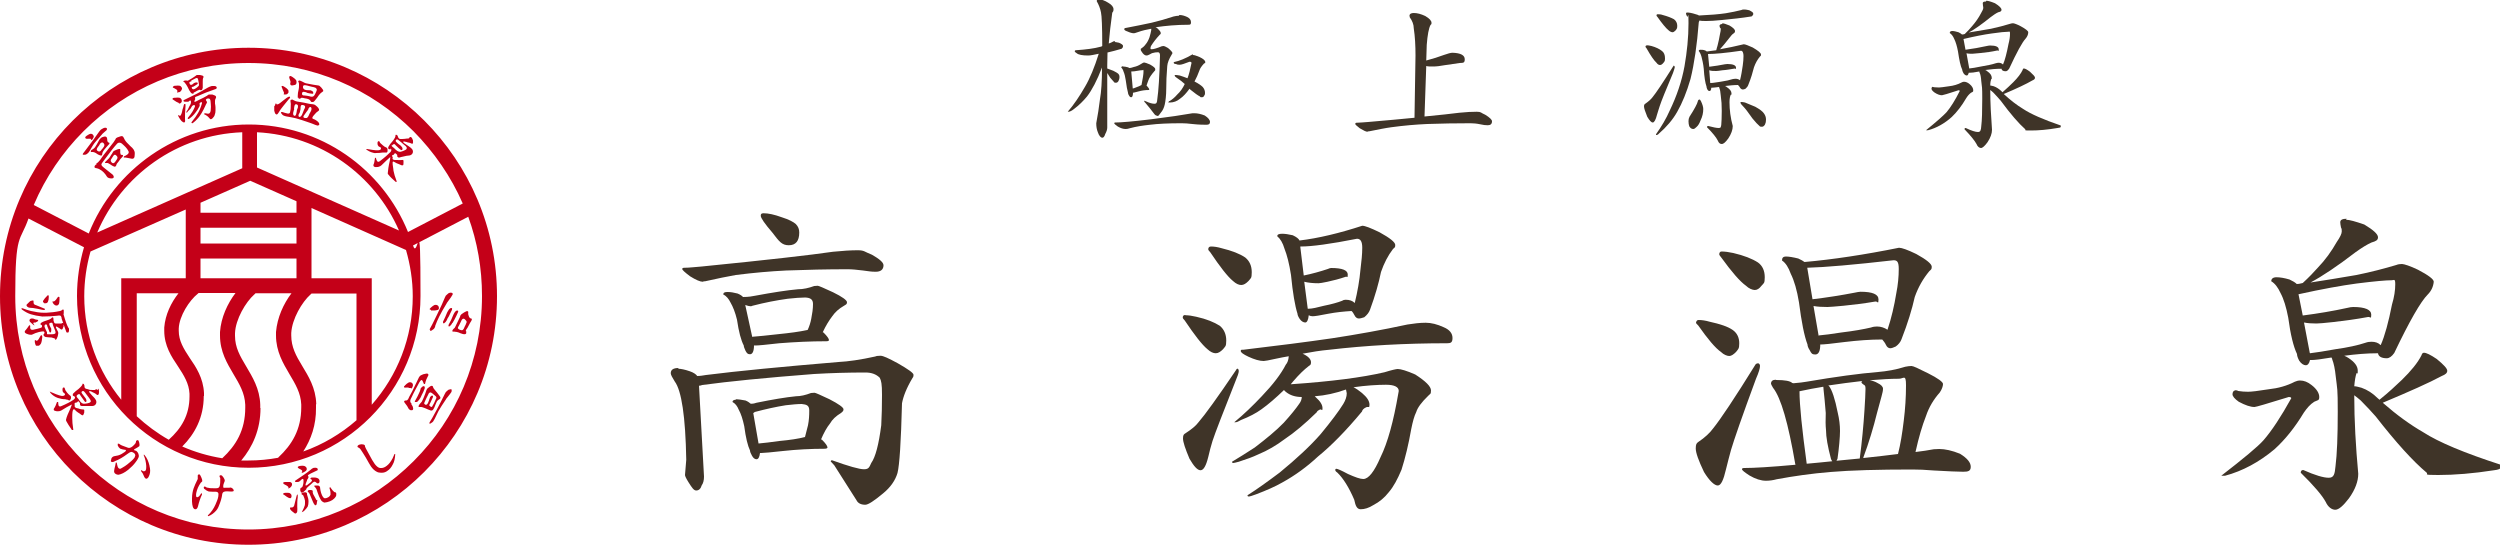
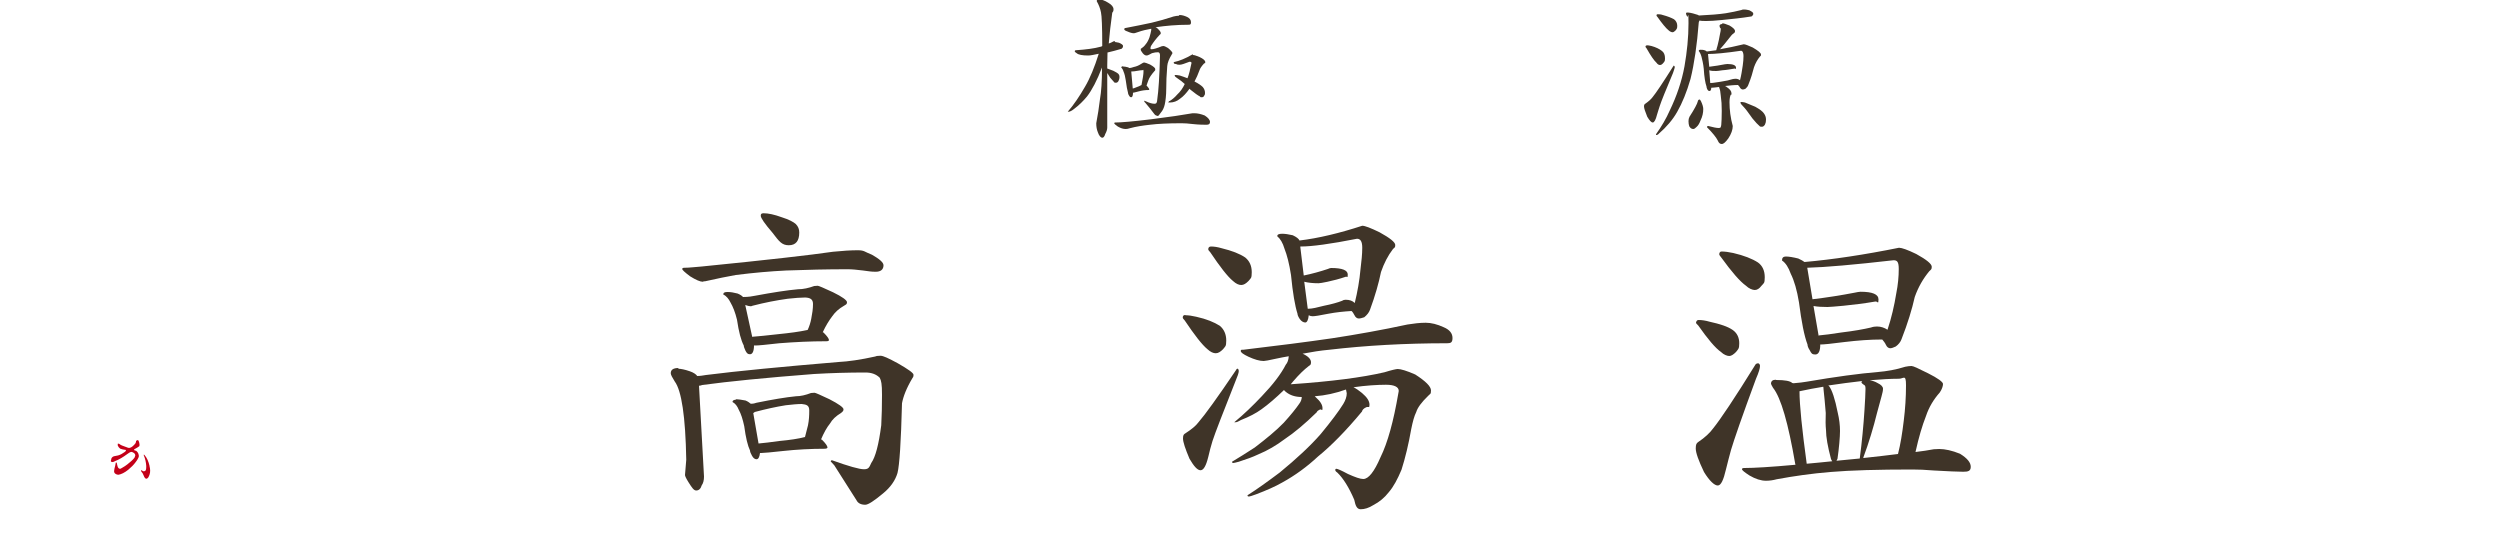
<svg xmlns="http://www.w3.org/2000/svg" id="_レイヤー_1" data-name="レイヤー_1" version="1.1" viewBox="0 0 1000 218">
  <defs>
    <style>
      .st0 {
        fill: #3f3428;
      }

      .st1 {
        fill: #c40018;
      }
    </style>
  </defs>
  <g>
    <path class="st0" d="M271.3,147.5c1,0,2.6.3,4.6,1,1.5.5,2.5,1.2,3,1.9,1.1,0,2.3-.2,3.5-.4,12.6-1.6,30.3-3.3,53-5.2,3.9-.2,8.8-.9,14.7-2.2.4-.2,1-.3,2.1-.3s3.2,1,6.9,3c4.2,2.4,6.3,3.9,6.3,4.6s-.1.9-.4,1.3c-2.4,4-3.7,7.4-4.2,10.1-.4,15.5-1,24.7-1.8,27.9-.9,3-2.8,5.7-5.7,8.1-3.6,3-6,4.6-7.2,4.6-1.7,0-2.9-.6-3.5-1.8-2.7-4.3-5.7-9-8.9-14l-1.4-1.5c0-.3.2-.5.5-.5,6.7,2.4,10.9,3.6,12.8,3.6s2.1-.8,2.9-2.5c1.7-2.4,3-7.4,4-15.1.2-3.7.3-7.8.3-12.2s-.3-5.6-.9-6.8c-1.4-1.4-3.3-2.1-5.7-2.1-6.9,0-13.8.2-20.6.6-19.5,1.5-34.4,3-44.7,4.4-.5.2-1,.3-1.3.3l2,36.3c0,1.5-.3,2.7-.9,3.5-.4,1.4-1.2,2.1-2.2,2.1s-1.7-1.1-3.1-3.3c-1-1.6-1.4-2.5-1.4-2.9l.5-6.1c-.3-17.3-1.9-27.7-4.6-31.3-1-1.6-1.6-2.7-1.6-3.3,0-1.4,1-2.1,3.1-2.1ZM339,107.7c-8.3,0-16.5.2-24.5.5-6.3.3-13.1.9-20.2,1.8-3.3.6-7.4,1.4-12.2,2.5-.7,0-1,.2-1,.2-1,0-2.7-.7-5.1-2.2-2.1-1.6-3.1-2.5-3.1-2.9s.3-.5,1-.5c1.8,0,4.1-.3,6.8-.5,26.1-2.6,43.6-4.6,52.5-5.9,3.9-.4,7.2-.6,9.9-.6s2.6.6,5.7,1.8c3,1.7,4.6,3.1,4.6,4.2,0,1.7-1.1,2.6-3.1,2.6s-2.6-.2-5.1-.5c-2.4-.3-4.4-.5-6.1-.5ZM291.1,116.8c1.1,0,2.4.2,3.9.6,1,.4,1.8.9,2.2,1.4,2.2,0,3.9-.3,4.8-.5,7-1.3,12.7-2.2,17.2-2.6,2.1,0,4.3-.5,6.5-1.3.6,0,1.1-.1,1.4-.1s2.5.9,6.1,2.6c3.7,1.8,5.6,3.2,5.6,4s-.4.9-1.2,1.4c-2.1,1.2-3.6,2.6-4.7,4.2-1.3,1.7-2.6,3.8-3.8,6.4,0,0,.2.1.3.1,1.5,1.5,2.2,2.5,2.2,3.1-.2.3-.5.4-1.1.4-6.2,0-12.5.3-18.8.8-5.2.6-8.4.9-9.6.9s-.3,0-.5-.1c0,2.4-.6,3.6-1.6,3.6s-1.3-.5-1.8-1.4c-.4-.9-.7-1.6-.7-2.1-1.1-2.1-2-5.5-2.7-10.3-.7-2.9-1.6-5.2-2.6-6.9-.7-1.4-1.6-2.6-2.9-3.2,0-.7.5-1,1.6-1ZM294.2,159.7c1.1,0,2.5.2,4,.5,1,.4,1.6.9,2.1,1.3,1,0,1.8-.2,2.3-.4,6.4-1.3,11.7-2.2,15.8-2.6,1.9,0,3.9-.5,6-1.3.5,0,1-.1,1.4-.1s2.4.9,6,2.6c3.7,1.9,5.6,3.3,5.6,4s-.3.9-1,1.5c-2,1.2-3.5,2.6-4.4,4.2-1.3,1.6-2.5,3.8-3.6,6.4h.3c1.6,1.6,2.3,2.6,2.3,3.3-.3.3-.6.4-1,.4-5.7,0-11.3.3-16.8.9-4.7.5-7.6.8-8.7.8h-.5c-.2,1.7-.7,2.5-1.4,2.5s-1.3-.5-1.8-1.4c-.5-.9-.8-1.6-.8-2.1-.9-1.9-1.7-5.1-2.3-9.7-.6-2.8-1.3-5-2.2-6.6-.6-1.5-1.4-2.5-2.5-3.1,0-.6.5-.9,1.4-.9ZM301,134.7c2.4-.2,5.8-.5,10-1,4.9-.5,8.8-1,11.9-1.7,0,0,.2,0,.2-.1.6-1.3,1.1-2.8,1.4-4.4.4-2,.7-4,.7-5.9s-1.1-2.5-3.1-2.6c-1.8,0-4.2.2-7,.5-4.4.6-9.1,1.5-14.1,2.8-.3.2-.6.2-.8.2-.5,0-1.2-.2-2.1-.5l2.8,12.8ZM303.4,177.4c2.1-.2,4.9-.5,8.3-1,4.3-.4,7.7-.9,10.3-1.6.4-1.5.8-3,1.2-4.7.4-2,.5-3.9.5-5.9s-1-2.4-3-2.6c-1.7,0-3.8.2-6.4.5-3.8.6-7.9,1.5-12.4,2.7-.3.3-.5.4-.6.4l2.1,12.1ZM305.4,85.3c1.9,0,4.3.5,7.3,1.6,2.9.9,4.7,1.9,5.6,2.7,1,1,1.4,2.1,1.4,3.4,0,3.4-1.4,5.1-4.2,5.1s-3.9-1.6-6.5-5c-3.1-3.6-4.7-5.9-4.7-6.8s.4-.9,1-1Z" />
    <path class="st0" d="M474.2,126.1c1.2,0,2.6.2,4.3.6,4.1.9,7.2,2.2,9.4,3.6,1.7,1.4,2.6,3.4,2.6,5.9s-.4,2.3-1.3,3.5c-1,1-1.9,1.6-2.9,1.6s-2.1-.5-3.3-1.6c-2.2-1.8-5.2-5.7-9.1-11.5-.5-.5-.8-.9-.8-1.2,0-.7.4-1,1-1ZM495,147.5c.3,0,.5.4.5,1s-.5,2.1-1.4,4.2c-4.9,12.4-8,20.3-9.1,23.7-.6,2-1.2,4.1-1.7,6.4-.9,3.6-1.9,5.3-3.1,5.3s-2.6-1.5-4.4-4.6c-1.7-4-2.6-6.7-2.6-8.1s.3-1.7,1-2.1c2.3-1.5,4.1-2.9,5.2-4.4,2.6-3,7.6-9.9,15.1-21,0-.2.3-.4.5-.5ZM484.4,98.6c1.2,0,2.6.2,4.3.7,4.1,1,7.2,2.2,9.4,3.7,1.7,1.4,2.6,3.3,2.6,5.9s-.4,2.3-1.3,3.5c-1,1-1.9,1.6-2.9,1.6s-2.1-.5-3.3-1.6c-2.2-1.8-5.2-5.7-9.1-11.5-.5-.5-.8-.9-.8-1.2,0-.7.4-1.1,1.1-1.1ZM570.3,129.1c2.2,0,4.6.6,7.2,1.8,2.4,1,3.5,2.5,3.5,4.3s-.7,2.1-2.1,2.1c-16.9,0-32.7.9-47.2,2.6-3.5.3-7.1.9-10.8,1.6h.2c2.2,1,3.3,2.2,3.3,3.4s-.4,1.1-1,1.6c-1.7,1.3-3.8,3.3-6.1,6-.3.4-.7.8-1,1.2h.1c16-1.1,28.4-2.7,37.4-4.8,2.9-.9,4.7-1.3,5.3-1.3,1.2,0,3.6.7,7,2.2,4.2,2.7,6.3,4.8,6.3,6.4s-.4,1.3-1.1,2.1c-2.7,2.6-4.3,4.8-4.8,6.5-.8,1.6-1.4,3.8-2,6.8-1.1,6.2-2.4,11.6-3.9,16.3-1.6,3.8-3.2,6.8-5.1,9-1.7,2.2-3.8,3.9-6.1,5.1-1.9,1.2-3.6,1.7-5.1,1.7s-2.1-1.3-2.6-3.8c-2.1-4.9-4.4-8.6-6.8-10.9-.5-.3-.8-.7-.8-1,0-.3.2-.5.4-.5.5,0,2.1.7,4.7,2.1,2.9,1.3,4.9,2,6.1,2,2.1,0,4.4-2.9,6.9-8.7,2.9-5.9,5.2-14.4,7.1-25.4l.2-1.1c0-1.6-1.7-2.5-5.1-2.5s-8.2.3-13,1c1,.5,2.2,1.3,3.4,2.3,2,1.7,3,3.2,3,4.7s-.4.6-1.3,1c-1.1.5-1.6,1.1-1.7,1.7-6.4,7.7-12.3,13.7-17.6,18-4.4,4.1-9.2,7.6-14.3,10.4-2.8,1.6-6.2,3.1-10.4,4.7-1.6.6-2.6.9-3,.9s-.5-.2-.5-.5c3.8-2.4,8.1-5.5,12.9-9.1,6.7-5.5,12.2-10.6,16.4-15.4,4.2-5.1,7.2-9.1,9-12,.9-1.5,1.4-2.9,1.4-4.3l-.3-1.5c-4.2,1.5-8.3,2.4-12.5,2.7.2.2.3.3.4.4,1.8,1.6,2.7,3,2.7,4.4s-.3.3-1,.5c-.8.4-1.2.7-1.3,1.1-4.7,4.6-9,8.2-12.9,10.8-3.2,2.4-6.7,4.5-10.6,6.1-2.1,1-4.6,1.9-7.7,2.9-1.2.3-1.9.5-2.2.5s-.5-.2-.5-.5c2.7-1.6,5.7-3.5,9.1-5.7,4.7-3.6,8.6-6.8,11.6-9.9,2.9-3.2,4.9-5.7,6.2-7.6.7-.9,1-1.9,1-2.7-2.6,0-4.7-.7-6.3-2-.4-.3-.6-.5-.8-.8-3.2,3.1-6.2,5.7-9,7.7-2.2,1.6-4.9,3-8.2,4.3-1,.6-1.7.9-2.2.9h-.5c3.9-3.2,7.5-6.7,11-10.4,4.5-4.7,7.7-8.9,9.6-12.6.7-.8,1.1-1.9,1.2-3.4-1.7.3-3.5.6-5.2,1-2.7.6-4.3.9-4.8.9-1.7,0-3.7-.6-6.1-1.7-2.1-1-3.1-1.7-3.1-2.3s.3-.5,1-.5c13.5-1.6,25.3-3.1,35.6-4.6,9.8-1.5,19.9-3.3,30.1-5.5,2.5-.4,4.9-.7,7.2-.7ZM512.8,93.5c1.2,0,2.6.2,4.3.6,1.5.7,2.4,1.4,2.7,2.1,7.5-.9,15.9-2.9,25.1-5.9,1.1,0,3.4.9,6.9,2.6,4.2,2.3,6.3,4,6.3,5.1s-.3,1-.9,1.6c-2,2.6-3.6,5.7-4.8,9.2-.9,4.4-2.3,9.4-4.4,15.1-.4,1.1-1.2,2.1-2.3,3-.9.3-1.6.5-2.2.5s-1.3-.4-1.7-1.3c-.4-.7-.7-1.3-1.2-1.7-3.1.2-6.2.5-9.3,1.1-3.4.7-5.5,1-6.2,1s-1-.1-1.6-.4c-.2,1.9-.7,2.9-1.4,2.9s-1.6-.5-2.2-1.4c-.6-.9-.9-1.6-.9-2.1-1-3.1-1.9-8.3-2.6-15.5-.7-4.5-1.6-8-2.6-10.5-.7-2.4-1.7-4-2.9-5,0-.7.6-1,2-1ZM523.3,123.5c1.5,0,3.6-.5,6.3-1.2,3-.6,5.5-1.3,7.3-2,.4-.3.9-.4,1.4-.4,1.5,0,2.7.4,3.6,1.3,1.1-4.5,1.9-9,2.3-13.5.4-3.2.7-6.1.7-8.6s-.7-3.6-2.1-3.6c-10.6,2.1-18.1,3.1-22.4,3.1h-.3l1.4,11.6c3.4-.7,6.6-1.6,9.6-2.6.6-.3,1.1-.4,1.4-.4,4.4,0,6.6.9,6.6,2.6s-.3.7-.8.9c-2.6.9-5,1.5-7.3,2-1.9.4-3.1.6-3.6.6-2.2,0-4.1-.2-5.7-.6l1.4,10.8Z" />
    <path class="st0" d="M679.5,128c1.2,0,2.7.2,4.4.7,4.1.9,7.2,1.9,9.2,3.3,1.7,1.2,2.6,3,2.6,5.3s-.4,2.3-1.3,3.5c-1,1-1.9,1.6-2.7,1.6s-2.2-.5-3.3-1.6c-2.3-1.6-5.3-5.2-9.1-10.6-.6-.5-.9-.9-.9-1.2.2-.7.5-1,1-1ZM703.5,145.4c.3.2.5.5.5,1,0,.9-.5,2.6-1.6,5.1-5.5,14.9-8.8,24.4-10,28.5-.7,2.4-1.3,5-2,7.7-1,4.3-2,6.5-3.3,6.5s-3.3-1.8-5.5-5.4c-2.2-4.6-3.3-7.7-3.3-9.4s.3-2.1,1-2.6c2.7-1.8,4.7-3.7,6-5.5,2.9-3.6,8.6-12.1,16.9-25.5.2-.3.5-.4,1-.5ZM688.6,100.6c1.3,0,2.9.2,4.7.6,4.3,1,7.6,2.3,9.9,3.8,1.8,1.3,2.7,3.3,2.7,5.9s-.4,2.3-1.3,3.4c-.9,1.2-1.8,1.7-2.7,1.7s-2.4-.6-3.5-1.7c-2.4-1.7-5.7-5.5-9.9-11.3-.5-.6-.8-1-.8-1.3,0-.7.4-1.1.9-1.1ZM710.5,152c3.5,0,5.6.4,6.4,1.2.2,0,.3.1.5.1,2.4-.2,4-.4,5.1-.6,11.7-2,21.3-3.3,28.7-3.9,3.5-.3,7.1-.9,10.9-2.1.9-.2,1.8-.3,2.5-.3s2.6.9,6.6,2.9c4,2,6,3.5,6,4.3s-.4,2.1-1.3,3.4c-2.4,2.7-4.3,5.8-5.5,9.4-1.5,3.8-2.9,8.5-4.2,14.4,2.7-.3,5.1-.7,7.3-1.1.8,0,1.5-.1,2.2-.1,2.3,0,5.1.6,8.3,1.9,2.9,1.8,4.3,3.5,4.3,5.2s-1,2-3,2-6.3-.2-11.7-.5c-3.4-.3-6.3-.4-8.7-.4-13.6,0-24.5.3-32.8,1-7.3.6-14.4,1.6-21.4,2.9-1.5.4-2.9.6-4.3.6-2,0-4.2-.7-6.6-2.1-2-1.3-3-2.1-3-2.5s.3-.5,1-.5c3.7,0,10.6-.4,20.4-1.3,0,0-.1-.2-.1-.3-2.8-16.3-5.7-26.5-8.9-30.5-.5-.9-.8-1.4-.8-1.6,0-1.1.7-1.6,1.9-1.6ZM714.2,102.6c1.4,0,3.1.3,5.1.8,1.1.5,2,1,2.5,1.4,11.3-1,23.9-2.9,37.8-5.7,1.1,0,3.4.8,6.9,2.5,4.2,2.3,6.2,4,6.2,5.1s-.3,1.1-1,1.8c-2.4,2.9-4.4,6.3-5.8,10.3-1.1,4.9-2.8,10.5-5.3,16.9-.4,1.1-1.2,2.1-2.3,2.9-.9.4-1.6.7-2.2.7s-1.3-.4-1.7-1.3c-.4-.9-1-1.6-1.5-2.2-5,0-10,.4-15,1-5.3.7-8.5,1-9.8,1,0,2.7-.7,4-2,4s-1.6-.5-2.2-1.7c-.6-.9-.9-1.7-.9-2.3-1.3-3.4-2.4-9-3.4-16.8-.8-4.9-1.9-8.7-3.3-11.5-.9-2.5-2-4.3-3.5-5.3,0-1.1.5-1.6,1.6-1.6ZM722.6,185.5c3.2-.3,6.6-.6,10.3-1-.2-.3-.4-.6-.5-.9-1.3-4.9-2-8.8-2-11.6-.2-1.8-.2-4.1-.1-6.8-.3-3.7-.6-7-.9-9.6,0-.3,0-.7-.1-.9-3.1.5-6.3,1.1-9.5,1.8,0,5.5,1,15.2,2.9,29.1ZM727.3,134.2c2.3-.2,5.4-.6,9.2-1.2,5-.6,8.9-1.3,11.9-2,.8-.3,1.6-.4,2.4-.4,1.6,0,3,.5,4.2,1.3,1.6-4.8,2.7-9.6,3.5-14.5.7-3.5,1-6.8,1-9.8s-.7-3.5-2.1-3.5c-15.8,1.8-27.3,2.8-34.5,3l2.1,12.6c5.9-.7,11.5-1.6,16.7-2.6,1-.2,1.9-.4,2.5-.4,4.8,0,7.2,1,7.2,3.1s-.4.7-1.2.8c-4.6.8-8.9,1.3-12.8,1.7-3.4.3-5.5.5-6.4.5-2.1,0-4-.1-5.6-.4l2,11.6ZM734.6,184.3c3.2-.3,6.3-.6,9.3-.9.9-6.8,1.5-13.3,1.9-19.5.2-3.6.4-6.3.4-8.3s-.5-1.2-1.6-2.5c0-.3,0-.5.3-.7-4.4.5-9,1.1-13.6,1.8,0,0,.2.2.3.2,1.2,1.6,2.4,5.1,3.5,10.7.6,2.5.9,4.9.9,7.3s-.4,6.9-1,11.1c-.2.4-.3.6-.4.8ZM745.4,183.2c5-.5,9.6-1.1,13.8-1.6,1-3.9,1.7-8.3,2.3-13.3.6-4.8.9-9.5.9-14.2s-1-2.5-3-2.6c-3,0-6.9.2-11.5.6,1.1.2,2.1.5,3.1,1.1,1.5.7,2.2,1.5,2.2,2.3s-.2,1.6-.6,3.1c-.8,3-1.4,5.2-1.8,6.6-1.4,5.7-3.2,11.7-5.5,17.9Z" />
-     <path class="st0" d="M894.1,156.1c.3,0,.7,0,1.2.3,1.3.2,2.6.3,3.9.3s4-.3,8.3-1c3.8-.4,7.3-1.4,10.4-3,.7-.3,1.4-.5,2.1-.5,1.6,0,3.1.6,4.6,1.8,2.1,1.6,3.1,3.3,3.1,4.8s-.6,1.2-2,1.9c-1.6,1-2.9,2.5-4.2,4.4-3.5,5.8-7.4,10.7-11.7,14.6-6.1,5.1-12.7,8.7-19.8,10.6h-1.5c8.9-6.9,14.6-11.6,16.9-14.2,3.3-3.8,7-9.4,11.1-16.8,0-.3-.3-.5-1-.5-8.7,2.7-13.2,4-13.7,4-1.6,0-3.7-.7-6.3-2.1-1.7-1.2-2.5-2.2-2.5-3s.4-1.5,1-1.5ZM938.4,87.9c1.4,0,3.8.7,7.3,1.9,3.7,2.2,5.5,3.9,5.5,5.1s-.9,1.6-2.6,2.1c-1.8.8-3.9,2.1-6.4,3.9-7.3,5.6-13.3,9.6-18,12.1,5.3-.8,11.4-1.8,18.4-3,5.9-1.2,11.2-2.6,15.9-4,.7-.3,1.5-.4,2.3-.4s3.3.8,6.4,2.3c4.2,2.2,6.3,3.8,6.3,4.8-.2,2-1,3.7-2.4,5.1-2.8,2.8-7.3,10.6-13.4,23.4-1,1.4-2,2.1-3,2.1-2.1,0-3.3-.7-3.5-2-4.5,0-9,.4-13.5,1,.6.2,1.2.6,1.7.9,2.4,1.6,3.7,3.2,3.7,5.1s-.2.7-.5,1c-.4,1.1-.7,2.9-.9,5.2.8,0,1.7.3,2.9.6,2.3.8,4.5,2.2,6.5,4.2.3.2.5.5.7.6,3.6-2.9,6.5-5.6,8.9-7.9,3.7-3.6,6.4-6.9,7.9-9.9.2-.7.5-1,1-1,.9,0,2.6.8,5.1,2.5,2.8,2.3,4.2,3.8,4.2,4.7s-.7,1.5-2.2,2.1c-5,2.7-12.9,6.2-23.6,10.7,5.6,4.9,11,8.8,16.2,11.8,6.2,4,16.5,8.3,31,13v1.1c0,.5-.9.9-2.7,1.1-8.4,1.3-15.8,1.9-22.3,1.9s-3.9-.3-4.6-.9c-5.5-4.6-12.3-12.1-20.4-22.5-1.6-1.8-3.6-4-6-6.4-.9-.8-1.8-1.5-2.6-2.1,0,10.1.6,20.6,1.6,31.4,0,3-1.2,6.3-3.7,9.8-2.3,3-4.1,4.6-5.5,4.6s-2.9-1.1-3.8-3.1c-1.4-2.6-4.7-6.5-10-11.7,0-.7.3-1.1,1-1.1,4.7,2.1,8.1,3.1,10.2,3.1s2.4-1.5,2.7-4.6c.6-4.7.9-12,.9-21.8s-.2-8.8-.8-14.1c-.3-3-.8-5.3-1.4-6.8,0-.3-.2-.5-.3-.8-4.1.7-6.7,1-7.8,1h-.8c-.3,1.4-.9,2.1-1.7,2.1s-1.8-.6-2.6-1.8c-.6-1.1-.9-2-.9-2.7-1.4-2.9-2.6-7.7-3.5-14.5-.8-4.2-1.8-7.5-3.1-9.9-1-2.2-2.2-3.8-3.7-4.7,0-1,.7-1.6,2.1-1.6s3.2.3,5.2.9c1.3.6,2.3,1.2,2.9,1.8.8,0,1.6-.2,2.4-.4,2.5-2.3,4.5-4.4,6-6.1,3-3.1,5.5-6.6,7.6-10.3,1.3-1.9,2-3.3,2-4.2s0-1-.3-1.6c-.2-1-.3-1.6-.3-2.1,0-1,.9-1.4,2.6-1.4ZM924,141.3c2.4-.3,5.8-.8,10.1-1.6,5-.7,9.1-1.6,12.1-2.6.8-.3,1.6-.4,2.4-.4,1.5,0,2.7.4,3.6,1.3h.1c1.6-3.6,3.1-9.1,4.5-16.2.9-3,1.3-5.7,1.3-8.1s-.5-1.6-1.4-1.6c-2.3,0-6.9.4-14,1.3-6,.8-13.8,2.2-23.3,4.3l1.7,8.5c6.2-.8,12.1-1.8,17.6-3,1.1-.3,2-.4,2.6-.4,4.8,0,7.2,1.1,7.2,3.1s-.4.7-1.3.9c-4.8.9-9.4,1.5-13.7,2-3.7.4-5.9.6-6.9.6-1.8,0-3.5-.1-5-.4l2.3,12.1Z" />
  </g>
  <g>
    <path class="st0" d="M445.8,16.8c.3,0,.9.1,1.8.3,1,.4,1.6.9,1.6,1.2s0,.6-.2.8c-.2.3-.4.5-.7.5-1.7.5-3.5,1-5.3,1.4,0,1.8-.1,3.5-.1,5.1v1.3c.8.3,1.6.6,2.4.9,1,.5,1.7.9,2.1,1.3.3.4.4.7.4,1.2s-.1,1-.4,1.6c-.3.5-.6.7-1.1.7s-.6-.1-.7-.3c-.3-.3-.8-.9-1.5-1.7-.5-.8-.9-1.4-1.2-1.9v21.8c0,.8-.3,1.7-.8,2.6-.3,1-.7,1.5-1.2,1.5s-1.3-.7-1.8-2.3c-.4-1-.6-2.1-.6-3.5.6-3.1,1.1-6.4,1.5-9.7.5-2.8.8-7,.8-12.6-2,5.2-4,9-6,11.6-1.5,1.8-3.2,3.5-5.2,5-.9.7-1.6,1.1-2.3,1.1h-.2c2.5-2.9,4.7-6.2,6.9-10,2-3.4,3.8-7.8,5.5-13.2-1.9.4-3.3.7-4.2.7-2.4,0-3.9-.3-4.6-.9-.5-.3-.8-.6-.8-.7,0-.3.1-.5.4-.5,4.2-.3,7.4-.7,9.9-1.4.3,0,.5-.2.7-.3,0-7.6-.2-12.1-.5-13.4-.3-1.6-.9-3.1-1.7-4.5,0-.5.2-.8.5-.8,1.3,0,2.7.5,4.1,1.4,1.4.8,2.1,1.7,2.1,2.6s-.2.9-.5,1.4c-.6,4.4-1.1,8.5-1.4,12.3.6-.2,1.1-.4,1.6-.7.3-.2.6-.3,1-.3ZM472.5,49.3c-5.2,0-9.3.2-12.5.6-2.8.3-5.5.7-8.1,1.4-.6.2-1.1.3-1.6.3-1,0-2-.3-3.2-1-1-.7-1.4-1.1-1.4-1.3s.1-.3.4-.3c2.2,0,7-.4,14.4-1.3,7.1-.9,12.6-1.7,16.5-2.4.3,0,.6,0,.8,0,1.2,0,2.6.3,4.1.9,1.4.9,2.1,1.8,2.1,2.6s-.5,1.1-1.4,1.1-3,0-5.7-.3c-1.6-.2-3-.3-4.2-.3ZM449.2,26.6c.5,0,1.2.1,1.9.3.2,0,.4.2.6.3.6,0,1.2-.2,1.8-.4,1-.2,2-.6,2.9-1.2.6-.4,1-.6,1.3-.6s1.1.3,2.3.8c1.4.8,2.1,1.4,2.1,1.8s0,.6-.2.7c-1.4,1.6-2.2,2.8-2.5,3.7-.3.8-.6,1.6-.8,2.3,0,0,.1,0,.2.1.6.7.9,1.1.9,1.4,0,.1-.1.2-.2.2-1.4,0-2.8.2-4.2.6-1.2.3-1.9.5-2.1.5,0,1.2-.3,1.8-.7,1.8s-.6-.2-.9-.7c-.3-.4-.4-.8-.4-1.1-.3-1-.6-2.7-.9-5-.2-1.4-.5-2.6-.9-3.5-.2-.7-.5-1.2-.9-1.6,0-.3.3-.5.8-.5ZM471.8,6c1,0,2,.3,3.1.8,1,.5,1.5,1.2,1.5,2.1s-.3,1-1,1c-4.7,0-9.1.4-13.2,1,.3.1.7.3.9.6.8.7,1.2,1.3,1.2,1.7s-.1.5-.4.7c-1.4,1.5-2.5,2.9-3.5,4.5-.2.4-.2.7-.2,1s.2.3.5.3c.7,0,2.1-.4,4-1.2.3,0,.5-.1.6-.1.4,0,1.1.3,1.9.8,1.2,1,1.8,1.7,1.8,2.1,0,0-.2.2-.3.5-1.1,1.8-1.7,3.3-1.8,4.6-.3,3.5-.4,6.5-.4,9,0,2.8-.3,5-.6,6.4-.3,1.3-.8,2.4-1.6,3.3-.6.8-.9,1.3-1.2,1.3-.5-.1-1-.3-1.3-.7-1.2-1.6-2.4-3.1-3.6-4.5-.3-.3-.5-.5-.5-.7v-.3c0,.1.2.2.6.3,1.5.7,2.6,1,3.5,1s1-.6,1.1-1.7c.5-3.4.9-9.3,1.1-17.6,0-.9-.3-1.3-.8-1.3-.8,0-1.5.1-2.1.3-.3,0-.7.3-1.3.6-.5.3-.9.4-1.2.4-.5,0-1-.3-1.5-.9-.5-.7-.8-1.1-.8-1.4s0-.5.2-.5c.6-.4,1.2-.9,1.7-1.6.7-.8,1.2-1.8,1.6-2.9.3-1.1.6-2.1.7-2.9,0-.2,0-.4,0-.5-1.7.3-3.6.7-5.5,1.4-.8.3-1.3.4-1.4.4-.7,0-1.5-.2-2.6-.7-.9-.3-1.3-.6-1.3-.9,0-.3.2-.5.5-.5,3.9-.7,7.4-1.5,10.4-2.1,2.9-.7,5.8-1.5,8.8-2.5.8-.2,1.5-.3,2.1-.3ZM453.1,35.4c.3,0,.7-.2,1.2-.4,1-.3,1.7-.7,2.3-1,.5-2.5.8-4.3.8-5.4s-.2-.5-.5-.5-.9,0-1.8.2c-1,.2-1.9.3-2.6.3l.6,6.8ZM477.2,22c.5,0,1.4.3,2.6.8,1.5.7,2.3,1.4,2.3,2s-.1.5-.4.5c-1.1,1.2-1.7,2.1-1.9,2.8-.6,1.7-1.3,3.2-2,4.5,1.6.8,2.7,1.6,3.3,2.2.6.7.9,1.5.9,2.3s-.1.8-.4,1.3c-.2.4-.5.5-.9.5s-.6,0-.7-.3c-.8-.4-2.1-1.3-3.8-2.7-.1-.1-.3-.3-.4-.4-1.3,1.8-2.5,3.1-3.8,4-1.2,1-2.6,1.5-4,1.5s-.5,0-.5-.3.1-.2.4-.3c.8-.5,1.9-1.3,3-2.6,1.2-1.1,2.2-2.5,3-4.2-1.1-1-1.9-1.6-2.4-1.9-1-.7-1.6-1.1-1.6-1.4v-.3c.4,0,1.1,0,2,.2,1,.3,2,.7,3.1,1.1.6-1.5,1.1-3.6,1.6-6.1,0-.4-.3-.5-.8-.5-2,.8-3.3,1.2-3.9,1.2s-.9,0-1.5-.3c-.6,0-.9-.2-.9-.5s0-.3.2-.3c2-.4,4.5-1.4,7.4-3.1Z" />
-     <path class="st0" d="M565.5,5.2c1.4,0,2.9.4,4.6,1.2,1.7,1,2.5,1.9,2.5,2.7s-.1.5-.4.9c-.7,1.3-1.2,4-1.5,7.9l-.2,6.3c2.6-.7,4.9-1.4,7-2.2,1.7-.6,2.8-.9,3.5-.9,3.3.1,4.9,1,4.9,2.6s-.7,1.4-2,1.5c-1.6.2-3.7.5-6.2.9-1.6.3-3.1.5-4.5.5s-2,0-2.7-.2l-.7,20.2c6.2-.6,10.8-1.1,13.9-1.5,2.8-.3,5.1-.4,7-.4s1.5.4,3.4,1.2c1.8,1.1,2.7,2,2.7,2.6,0,1.1-.6,1.6-1.7,1.6s-1.6-.1-3.1-.4c-1.4-.3-2.7-.4-3.8-.4-5.9,0-11.7.1-17.3.3-4.5.2-9.3.6-14.4,1.3-2.3.3-5.2.9-8.7,1.6-.5,0-.8.1-.8.2-.6,0-1.6-.5-3.1-1.4-1.2-.9-1.8-1.5-1.8-1.7,0-.3.2-.5.5-.5,1.3,0,2.8-.2,4.6-.3,7.2-.6,13.4-1.2,18.6-1.7l.4-24.9c0-4-.2-7.6-.7-10.9,0-1.5-.6-3-1.6-4.4,0-.3-.1-.5-.1-.6,0-.7.6-1.1,1.7-1.1Z" />
    <path class="st0" d="M669.6,26.3c.2.1.3.3.3.5,0,.4-.3,1.2-.7,2.4-2.9,6.9-4.7,11.3-5.3,13.2-.4,1.1-.7,2.3-1.1,3.5-.5,2-1.1,3.1-1.7,3.1s-1.3-.8-2.2-2.3c-.8-2-1.3-3.4-1.3-4.1s.2-.9.5-1.1c1.3-.9,2.3-1.8,2.9-2.6,1.4-1.7,4.2-5.9,8.3-12.4,0,0,.2-.2.2-.3ZM658.6,18.1c.5,0,1.2.1,2,.3,1.8.5,3.2,1.2,4.2,2,.8.6,1.2,1.6,1.2,2.9s-.2,1.2-.6,1.8c-.5.6-.9.9-1.4.9s-1-.3-1.4-.9c-1-.9-2.3-2.8-4-5.8-.3-.3-.4-.5-.4-.6,0-.4.2-.5.5-.5ZM697.9,3.8c.3,0,.9.1,1.8.3,1,.5,1.6.9,1.6,1.3s0,.5-.2.7c-.2.3-.4.5-.7.5-3.7.6-7.5,1-11.6,1.4-2.8.3-4.8.4-6.2.4s-2.1,0-2.8-.2c-.2.4-.3.7-.3.8-.7,9-1.8,16.5-3.3,22.6-1.5,5.2-3.3,9.6-5.3,13.1-1.8,3.2-4.3,6.1-7.4,8.8-.3.4-.7.5-1.1.5v-.3c2.2-3.1,4.1-6.3,5.5-9.5,2.8-5.8,4.8-11.7,5.9-17.7,1-5.8,1.6-11.5,1.6-17.2s-.2-2.2-.5-2.6c-.3-.6-.5-1-.5-1.2,0-.4.2-.5.5-.5.7,0,1.9.2,3.4.7.5.1,1,.3,1.3.5,4.4-.2,8-.5,10.7-.9,2.3-.4,4.4-.8,6.3-1.3.3-.2.8-.2,1.2-.2ZM663,5.7c.6,0,1.3,0,2.1.3,1.9.5,3.4,1.1,4.5,1.7.8.6,1.3,1.5,1.3,2.6s-.2,1.2-.6,1.8c-.5.5-.9.8-1.3.8s-1.1-.3-1.6-.8c-1-.8-2.5-2.6-4.4-5.3-.3-.3-.4-.5-.4-.6,0-.4.2-.5.5-.5ZM679.8,39.8c.2,0,.3.2.6.7.6,1.3.9,2.3.9,3.1,0,1.5-.3,3-1.1,4.6-.4,1.1-.9,2-1.6,2.6-.5.5-.9.8-1.3.8-.7,0-1.2-.4-1.6-1.1-.2-.6-.3-1.3-.3-2s.1-1.2.4-1.8c2-3.1,3.1-5.2,3.3-6.1.1-.6.4-.8.8-.8ZM688.8,9.3c.6,0,1.6.3,3,.9,1.5.9,2.2,1.6,2.2,2.2s-.2.7-.6,1c-.5.3-1,.9-1.6,1.7-1.5,1.9-2.7,3.4-3.8,4.6,3-.5,6.1-1.2,9.5-2,.6,0,1.8.5,3.6,1.3,2.2,1.3,3.3,2.2,3.3,2.8s-.1.5-.4.8c-1,1.2-1.8,2.6-2.4,4.3-.5,2-1.2,4.4-2.3,7.1-.2.6-.6,1-1.1,1.5-.4.2-.8.3-1.1.3s-.7-.2-1-.6c-.2-.4-.5-.8-.9-1.2-1.7,0-3.4.2-5.2.4.3.1.6.3.8.5,1.2.8,1.8,1.6,1.8,2.5s0,.3-.3.5c-.3.6-.5,1.6-.5,3,0,3,.4,6.2,1.3,9.5,0,1.5-.6,3.2-1.8,5-1.1,1.5-1.9,2.2-2.6,2.2s-1.2-.4-1.6-1.4c-.6-1.2-2-3-4.3-5.3,0-.4.2-.5.5-.5,1.9.5,3.3.8,4.2.8s.8-.4,1-1.2c.1-1.2.2-3,.2-5.6s-.1-3.9-.4-6.2c-.1-1.4-.3-2.4-.6-3.1,0-.1,0-.2-.1-.3-1.6.2-2.6.3-3.1.3,0,.9-.3,1.3-.7,1.3s-.6-.2-.9-.7c-.2-.4-.3-.8-.3-1.1-.5-1.4-.9-3.8-1.1-7.1-.2-2-.6-3.6-.9-4.8-.3-1.1-.7-1.8-1.1-2.3,0-.3.2-.5.7-.5s1.2,0,1.9.3c.3.1.5.3.6.4,1.2-.2,2.5-.3,3.8-.5.2-.7.3-1.3.5-1.8.4-1.5.7-3,1-4.7.2-.9.3-1.5.3-1.9s0-.4-.3-.6c-.1-.4-.2-.6-.2-.7,0-.5.4-.8,1.2-.8ZM684.3,33.2c1,0,2.3-.3,3.9-.5,2.1-.3,3.8-.7,5-1.1.4,0,.7-.1,1-.1.7,0,1.3.2,1.8.6,0,0,0,0,0,0,.5-1.9.8-3.9,1.1-5.9.2-1.4.3-2.7.3-3.8s-.3-2.1-1-2.1c-6.2.9-10.5,1.3-13.2,1.3l.5,5.1c2.3-.3,4.4-.6,6.3-1,.4,0,.7-.1.9-.1,2.3,0,3.5.5,3.5,1.5s-.2.3-.4.3c-1.8.3-3.4.6-5,.7-1.3.2-2.1.3-2.5.3-1.1,0-2,0-2.8-.3l.4,5.1ZM696.4,40.8c.3,0,.9,0,1.6.2,1.3.5,2.7,1.1,4.1,1.7,1.8,1,3,1.9,3.5,2.7.5.7.8,1.5.8,2.4s-.1,1.3-.4,2c-.3.5-.7.9-1.2.9s-.8,0-1-.3c-.6-.5-1.6-1.5-2.8-3-1.8-2.6-3-4.1-3.6-4.7-.8-.8-1.2-1.3-1.2-1.6s0-.3.2-.3Z" />
-     <path class="st0" d="M773.1,34.8c.1,0,.3,0,.6.1.6,0,1.3.1,1.9.1s1.9-.2,4-.5c1.8-.2,3.5-.7,5-1.5.3-.2.7-.3,1-.3.7,0,1.5.3,2.2.9,1,.8,1.5,1.7,1.5,2.5s-.3.6-.9,1c-.7.5-1.4,1.3-2,2.3-1.7,2.9-3.6,5.4-5.7,7.4-2.9,2.6-6.1,4.4-9.5,5.3h-.8c4.3-3.5,7-5.9,8.2-7.2,1.6-1.9,3.4-4.7,5.3-8.5,0-.2-.2-.3-.5-.3-4.2,1.4-6.4,2-6.6,2-.8,0-1.8-.3-3-1.1-.8-.6-1.2-1.1-1.2-1.5s.2-.8.5-.8ZM794.5.3c.7,0,1.8.3,3.5,1,1.8,1.1,2.6,2,2.6,2.6s-.4.8-1.3,1c-.9.4-1.9,1.1-3.1,2-3.5,2.8-6.4,4.9-8.7,6.1,2.6-.4,5.5-.9,8.9-1.5,2.8-.6,5.4-1.3,7.7-2,.3-.1.7-.2,1.1-.2s1.6.4,3.1,1.2c2,1.1,3,1.9,3,2.4,0,1-.5,1.9-1.1,2.6-1.3,1.4-3.5,5.4-6.5,11.9-.5.7-.9,1.1-1.4,1.1-1,0-1.6-.3-1.7-1-2.2,0-4.4.2-6.5.5.3.1.6.3.8.5,1.2.8,1.8,1.7,1.8,2.6s0,.4-.2.5c-.2.5-.4,1.4-.4,2.6.4,0,.8.2,1.4.3,1.1.4,2.2,1.1,3.2,2.1.1.1.2.2.3.3,1.7-1.5,3.2-2.9,4.3-4,1.8-1.8,3.1-3.5,3.8-5,0-.4.2-.5.5-.5.4,0,1.2.4,2.4,1.3,1.3,1.2,2,1.9,2,2.4s-.4.8-1.1,1.1c-2.4,1.4-6.2,3.2-11.4,5.4,2.7,2.5,5.3,4.5,7.8,6,3,2,8,4.2,15,6.6v.5c0,.3-.4.4-1.3.5-4.1.7-7.6,1-10.7,1s-1.9-.1-2.2-.5c-2.6-2.3-5.9-6.1-9.8-11.4-.8-.9-1.7-2-2.9-3.2-.4-.4-.9-.8-1.3-1.1,0,5.1.3,10.4.7,15.9,0,1.5-.6,3.2-1.8,5-1.1,1.5-2,2.3-2.6,2.3s-1.4-.5-1.8-1.6c-.7-1.3-2.3-3.3-4.8-5.9,0-.4.2-.5.5-.5,2.3,1.1,3.9,1.6,4.9,1.6s1.2-.8,1.3-2.3c.3-2.4.4-6.1.4-11s-.1-4.5-.4-7.1c-.1-1.5-.3-2.7-.7-3.4,0-.1,0-.3-.1-.4-2,.4-3.2.5-3.8.5h-.4c-.2.7-.4,1.1-.8,1.1s-.9-.3-1.3-.9c-.3-.6-.5-1-.5-1.4-.7-1.4-1.2-3.9-1.7-7.3-.4-2.1-.9-3.8-1.5-5-.5-1.2-1.1-1.9-1.8-2.4,0-.5.3-.8,1-.8s1.5.2,2.5.5c.6.3,1.1.6,1.4.9.4,0,.8-.1,1.1-.2,1.2-1.2,2.2-2.2,2.9-3.1,1.4-1.6,2.6-3.3,3.6-5.2.6-1,.9-1.7.9-2.1s0-.5-.1-.8c0-.5-.1-.8-.1-1.1,0-.5.4-.7,1.3-.7ZM787.6,27.4c1.2-.1,2.8-.4,4.8-.8,2.4-.4,4.4-.8,5.9-1.3.4-.1.8-.2,1.1-.2.7,0,1.3.2,1.8.7h0c.8-1.8,1.5-4.6,2.2-8.2.4-1.5.6-2.9.6-4.1s-.2-.8-.7-.8c-1.1,0-3.3.2-6.7.7-2.9.4-6.6,1.1-11.2,2.2l.8,4.3c3-.4,5.8-.9,8.5-1.5.5-.1,1-.2,1.3-.2,2.3,0,3.5.5,3.5,1.6s-.2.3-.6.4c-2.3.5-4.5.8-6.6,1-1.8.2-2.9.3-3.3.3-.9,0-1.7,0-2.4-.2l1.1,6.1Z" />
  </g>
  <g>
-     <path class="st1" d="M36.3,59.6c.6-1.1,1.2-2.1,2.1-3.1.9-1,1.8-2.1,2.7-3.1.2-.2.4-.4.8-.7.3-.3.6-.5.7-.6.1-.2.2-.3.2-.5,0-.2-.1-.3-.2-.4-.2-.1-.3-.1-.5-.1-.2,0-.5,0-.8.2-.5.3-.8.4-1,.6-.3.3-.7.8-1.1,1.4-.8,1.2-2.6,3.7-5.3,7.2-.3.4-.5.7-.7.9,0,0-.1.2-.1.3,0,0,0,.2.1.2,0,0,.1,0,.2,0,0,0,0,0,0,0,.2,0,.4,0,.6,0,1.1-.2,1.7-1.2,2.2-2.1ZM35.4,55.5c0,0,.2,0,.3,0,.2,0,.4,0,.5,0,.2,0,.1.3.2.4.2.2.4,0,.6-.2.2-.3.5-.8.5-1.1,0-.3-.2-.5-.4-.8-.2-.2-.5-.3-.8-.3-.3,0-.6.2-1,.4-.5.3-.8.5-1.1.8,0,.1-.1.2-.1.3,0,.1,0,.2.1.3.3.3.8.2,1.2.2ZM73.7,40.1c0,0-.3,0-.3.3,0,0,0,0,0,0,.2.3.4.3.8.3.3,0,.5,0,.7,0,.3,0,.6,0,.8-.3.1,0,.2-.3.4-.2.3,0,.3.5.3.7,0,.6-.4,1.2-.7,1.7-.3.8-.7,1.5-1.2,2.2,0,0,0,.1,0,.2,0,0,.1,0,.2,0h0c.2,0,.3-.2.4-.4.4-.4.8-.8,1.1-1.1.3-.4.5-1.1.9-1.3.3-.2.8-.3.9.1.1.3-.4,1.1-.5,1.4-.3.6-.7,1.3-1.3,2.1-.4.5-.8,1-1.1,1.4v.2c0,.1.2.2.3.2,0,0,0,0,0,0,.1,0,.2,0,.4-.2.4-.3.8-.6,1.1-.9.5-.5,1-1,1.4-1.6.5-.6,1-1.4,1.5-2.4.2-.4,0-.7,0-1.1.1-.2.6-.7.9-.5.2.1.1.5,0,.7-.2.7-.4,1.3-.7,2-.4,1-1,2-1.8,3.2-.6.8-1.1,1.5-1.6,2.1v.2c0,0,.1.2.3.2s0,0,0,0c.2,0,.3-.2.5-.3.6-.5,1.1-.9,1.4-1.3.7-.7,1.3-1.6,1.8-2.4.6-1,1.1-2,1.6-3.1.1-.4.6-1,.6-1.3,0-.4-.6-.7-.4-1.1.3-.5,1.3-.6,1.6-.1.3.5.2,1.2.3,1.7.1,1,.1,1.7,0,2.4,0,.5-.1,1.1-.5,1.5-.6.4-1.2,0-1.8,0,0,0,0,0-.1,0-.2,0-.2.3-.2.3,0,.2.2.3.4.3.4.2,1,.6,1.6,1.3.2.3.4.5.7.5s0,0,0,0c.3-.1.6-.3.8-.6.3-.3.6-.7.7-1.2.2-.5.3-1,.3-1.7,0-.4,0-.8,0-1.2,0-.5-.1-1-.2-1.6,0-.2,0-.3,0-.4,0-.3,0-.5,0-.7,0-.3.1-.7.4-1.2,0-.2.1-.3,0-.4,0,0,0,0,0-.1-.2-.4-.7-.5-1.5-.8-.5,0-.8,0-1,0-.1,0-.2,0-.3,0-.2,0-.4.2-.8.5-1,.6-2,1.1-3.1,1.6-.3.1-1.6,1-1.9.8-.2-.2.1-.6.2-.8.2-.3,0-.5,0-.8,0-.4.6-.5.9-.6,2.2-1,4.7-2,7.4-2.9.2,0,.4-.3.4-.5,0,0,0,0,0-.1-.1-.4-.5-.6-1-.6-.3,0-.5,0-.7,0-.2,0-.4,0-.6.1-.4.1-.8.3-1.2.5-1.5.9-3,1.7-4.5,2.5-1.6.8-3.4,1.7-5.5,2.7ZM110.6,45.8s0,0,0,0c.4,0,.6-.4,1-1,.2-.4.5-.8.7-1.1.4-.6,1.5-1.9,3.2-4,.2-.2.7-.6.5-.9-.3-.7-2.4,1.2-2.7,1.4-.5.3-2,1.9-2.7,1.5,0,0,0-.3-.2-.3-.3,0-.3.3-.3.4,0,.3-.2.5-.4.7,0,.2,0,.3,0,.6,0,.3,0,.7,0,1.2.2.7.3,1.2.7,1.4ZM112.9,35.3c.1.4.3.9.5,1.3.1.2.2.3.2.6,0,.4-.4.6.2.6.3,0,.9,0,1.1-.2.2-.2.4-.4.5-.6,0-.1,0-.3,0-.4,0-.3,0-.5-.2-.7-.3-.4-.7-.7-1.3-1.1-.3-.1-.8-.6-1.1-.4-.3.1-.2.4,0,.7,0,0,0,.2.1.3ZM116.6,39.9c-.2,0-.4.1-.4.3,0,0,0,.1,0,.1,0,0,0,.2,0,.3,0,.3.2.8.1,1.5,0,.8,0,1.6-.2,2.4-.1.8-.3,1-1.1.9-.7-.1-1.4-.4-2.1-.6,0,0-.1,0-.2,0,0,0-.2,0-.3.1,0,0,0,0,0,.1,0,.3.2.4.4.7.3.4.7.6,1.1.7.2,0,.5.2.8.2,1.2.2,2.4.4,3.6.7,1.4.4,3.1.9,5.3,1.7.4.1.8.3,1.4.5.9.4,1.5.6,1.9.7,0,0,.2,0,.3,0,.2,0,.4-.2.5-.3,0-.1,0-.2,0-.2,0-.4-.2-.7-.5-1-.5-.4-.9-.7-1.3-.9-.5-.2-1.2-.3-.9-.9.2-.5.6-.8.9-1.2.4-.5.8-.9,1.3-1.2.9-.5.2-1.3-.3-1.8-.4-.3-.8-.8-1.3-.9-.6-.2-1.3-.1-2-.3-1.2-.3-2.8-.6-4.8-.9-.7-.1-1.2-.5-1.9-.8,0,0-.2,0-.2,0ZM123.3,43.6c.2-.3.4-.8.8-.8.4,0,.5.4.5.8,0,.7-.5,1.2-.8,1.9-.3.6-.5,1.4-1.1,1.7,0,0-.1,0-.2,0-.6.1-1.5-.1-1-.9.4-.6.8-1.2,1.2-1.7.2-.2.4-.5.7-1ZM119.4,46.1c0-.4.4-.8.5-1.1.1-.4.2-.8.3-1.3,0-.4,0-1,.2-1.5.3-.4,1.4-.2,1.6.3.2.4-.2,1-.4,1.4-.3.7-.5,1.4-.8,2-.2.3-.3.6-.7.8-.4.2-.6,0-.7-.3,0-.1,0-.2,0-.4ZM117.6,43.5c.1-.5.1-1.4.5-1.7.3-.3,1,0,1.1.5,0,.3,0,.8-.2,1.1-.2.4-.3.8-.3,1.1-.1.4-.2,2.1-1,1.8-.9-.4-.2-2,0-2.7ZM115.7,31.1c.2.5.3,1,.5,1.5.1.4-.3.9,0,1.3.3.5,1.2.2,1.6.1.4,0,.6-.3.8-.7,0-.2,0-.3,0-.5,0-.3,0-.5-.2-.8-.3-.4-.8-.8-1.4-1.2-.3-.2-.5-.3-.8-.4,0,0,0,0-.1,0-.2,0-.3.1-.4.3,0,0,0,.1,0,0,0,.1,0,.2,0,.3ZM156.2,59.4c.6.3.3,1,0,1.4-.6.6-1.2,1.1-1.7,1.6-.8.7-1.7,1.4-2.6,2.1-1,.7-1.3-.4-1.5-1.2,0-.1-.2-.2-.3-.2,0,0-.1,0-.1,0-.2,1.3-.3,2.1-.5,2.5-.1.2-.2.4-.1.7,0,.1,0,.2.2.3.2.2.6.3,1.3.2.2,0,.4,0,.6-.1.4-.1.8-.3,1.1-.6,1.2-1.2,2.4-2.3,3.5-3.3,0,0,0,.1,0,.2,0,.5-.1,1-.2,1.4-.5,2.1-.7,3.7-.8,4.9h0c0,.3.2.5.4.7.6.8,1.5,1.6,2.5,2.5.2.2.3.3.5.3,0,0,0,0,0,0l.2-.2h0c-.7-1.8-1.1-3.2-1.3-4.3,0-.3-.1-.6-.1-.9,0-.4-.6-2.8,0-2.8.2,0,.8.4,1,.5.3.2.6.3.9.4.5.2,1,.4,1.4.6.2,0,.3.1.5,0,0,0,.1,0,.1,0,.2-.2.2-.6.2-1.1,0-.2,0-.4,0-.6,0-.2,0-.3-.2-.4-.1,0-.2-.1-.3,0,0,0,0,0-.1,0-.5,0-1.1.1-2,0-.5,0-1.3.1-1.7-.3-.2-.2,0-.5,0-.7,0-.3-.3-.4-.3-.7,0-.2.4-.3.6-.4,0,0,0,0,0,0,0,0,.1,0,.1,0,.2-.2.2-.6.6-.6.2,0,.9.7.8.8,0,.1,0,.2,0,.3,0,.1,0,.3.2.4.2.2.4.3.7.2.6-.2,1.1-.3,1.6-.4.8-.2,1.6-.4,2.3-.4,1.4-.2,1.9-1.6,1.1-2.6-.7-.8-1.7-1.3-2.5-1.9-.2-.1-1.2-.7-1-1,.1-.2.7-.1.8,0,.4,0,.7.2,1.1.3.5,0,.8.2,1.1.3.2.1.4.2.5.2,0,0,.1,0,.2,0,.3-.3.2-.7.2-1.3-.2-.6-.4-1-.5-1.1h-.1c0,0,.1,0,.1,0-.2-.2-.3-.3-.5-.3,0,0-.1,0-.2,0,0,0-.1.1-.3.3,0,0,0,.2-.1.2,0,0-.1,0-.3.1-.1,0-.2,0-.4,0-.7.1-1.4.2-2,.2-.5,0-1.1.1-1.4-.3-.3-.3-.3-.8-.6-1.2-.1-.1-.3-.2-.5-.2,0,0-.1,0-.2.1h0c0,.4,0,.6-.2,1-.2.4-.5.9-.9,1.4-.7.8-1.3,1.5-1.5,2,0,0-.2.2-.3.4,0,.2,0,.3,0,.5,0,.1,0,.2.1.2.2.2.5.2.8.3ZM156.9,58.2c.2-.4.7-.8,1.1-.4,0,.1.4.4.8.8.5.5,1,1,1.6,1.4,0,0,.2.1.3,0,0,0,0,0,.1,0,.2-.1.2-.4.2-.6,0-.3-.2-.5-.5-.9,0,0-.2-.2-.3-.3-.6-.4-1.1-.8-1.6-1.3-.4-.4-.5-.7,0-1.1.4-.2.7.2,1,.4.6.5,1.3,1,1.9,1.6.4.3,1.3.9,1.2,1.5,0,.5-.6.7-1,.9-.5.2-.9.4-1.4.5-1,.2-2.1-.8-2.7-1.5-.5-.4-1.2-.7-.8-1.4ZM119.3,39c0,.2.1.4.4.5,0,0,0,0,.1,0,.3,0,.6-.3.8-.4.4,0,.9.1,1.2.2.6.1,1.5.2,2,.6.4.2.4.7.8.9,0,0,.2,0,.3,0,0,0,.1,0,.2,0,.3,0,.5-.2.7-.4.7-.9,1.4-1.7,1.8-2.4.4-.5.9-1,1.4-1.3.1,0,.3-.2.3-.3q0,0,0-.1c0-.3-.3-.7-.8-1.3-.5-.5-.8-.8-1.1-.8-1.4-.2-2.7-.4-4.1-.7-.6-.1-1.2-.2-1.7-.5-.6-.3-1.1-.6-1.7-.8,0,0-.1,0-.2,0-.2,0-.4.2-.4.3v.2c.2.2.3.5.3.9,0,.2,0,.4,0,.7,0,.4,0,.8-.1,1.3-.3,1.2-.4,2-.4,2.7,0,0,0,.2,0,.3,0,0,0,0,0,.1,0,.1,0,.2,0,.4ZM122.7,37.1c.6.2,1.4.3,2.2.4,0,0,0,0,.1,0,.1,0,.3,0,.3-.2,0,0,0-.1,0-.2,0-.5-.4-.7-1.1-1-.1,0-.3,0-.5,0-.7,0-1.5,0-2.1-.4-.4-.3-.6-1.1-.2-1.5.4-.3,1,0,1.4,0,.6.2,1.2.3,1.9.5.5.1,1.1.2,1.5.4.3.2.4.4.5.6.1.4-.2.9-.4,1.4-.2.4-.5,1.1-.9,1.4-.4.3-1.1.2-1.6,0-.6-.1-1.3-.3-1.9-.3-.5,0-1.1,0-1.1-.7,0-1.2,1.2-.7,1.9-.5ZM150.1,61.2c1,0,2,0,3.1-.2.3,0,.6,0,.9,0,.2,0,.3,0,.5,0,0,0,0,0,.1,0,.3-.2.4-.6.3-1,0-.1,0-.2,0-.3,0-.2-.1-.3-.2-.5,0,0-.2-.2-.3-.2-.5-.2-1-.5-1.4-.9-.5-.4-.8-.7-1-.9-.1-.1-.2-.3-.3-.5,0,0,0-.1-.1-.2,0,0-.2-.1-.3,0-.1,0-.2,0-.2.1-.2.2-.2.4-.2.8h0c0,.5.2.9.4,1.1.3.3.9.3,1,.7,0,.3,0,.5-.3.7-.5.3-1.3.2-1.8.2s-1.7-.2-3.5-.5h-.4c0,0,.4.4.4.4,1,.7,2.1,1.1,3.4,1.3ZM69.4,35.1c.3.2.7.4,1,.6.2.1.5.3.5.5.1.2,0,.4,0,.7,0,.3.1.2.4,0,.2,0,.4,0,.6-.1.4-.2.9-.9.9-1.4,0,0,0-.2,0-.2-.2-.4-.5-.8-.9-.9-.4-.1-1-.1-1.7,0h-.1c-.3,0-.5,0-.7.2-.1,0-.3.3-.3.4,0,0,0,0,0,0,.1.2.2.2.3.3ZM69.3,39.9c.4.2.8.6,1.2.8.3.2.7.3.9.4.2.2.1.3.4.3s.1,0,.2,0c.1,0,.2-.2.3-.2.3-.2.5-.6.4-1,0,0,0-.2,0-.2-.2-.5-.5-.8-.9-.9-.5-.1-1-.1-1.7,0h-.1s0,0,0,0c-.3,0-.5,0-.7.1-.2,0-.3.3-.3.4,0,0,0,0,0,0,0,.2.2.2.3.3ZM40.4,55.2c-.2.2-.4.3-.6.6-.4.7-.7,1.3-1.1,2-.4.6-.7,1.3-1.3,1.7-.3.2-.6.4-.9.6-.1.1-.2.2-.2.4,0,0,0,.2.1.3h.2c0,0,.1,0,.2,0s.2,0,.4,0c.3,0,.7.2,1.1.4.7.5,1.2.8,1.6.9,0,0,.2,0,.3.1,0,0,.2,0,.3,0s.3,0,.3-.2c0,0,.1-.2.1-.3,0-.7.3-1.1.7-1.7.7-.8,1.3-1.6,2.1-2.4,0,0,.1-.2.1-.3,0-.3-.3-.2-.4-.3-.7-.4-.4-1.1-.6-1.8-.3-1.1-1.9-.4-2.5,0ZM40.9,59.5c-.3.4-.7,1.2-1.3,1.1-.3,0-.9-.4-.9-.7,0,0,0,0,0-.1,0-.5.4-.9.6-1.2.3-.3.5-.7.7-1.1.5-.6,1.1-.8,1.6,0,.5.8-.3,1.5-.8,2.2ZM38.8,65.6c-.3.1-.6.3-.7.5-.2.2-.3.3-.3.6s0,.3.2.4c.2.1.4.2.7.2,1.4.3,2.7,1.4,3.5,2.5.4.5.6,1.2,1.3,1.4.5.2,2,.4,2-.4,0-.1,0-.3-.1-.4,0-.2-.2-.4-.4-.6-.6-.5-1.3-1-1.9-1.5-.5-.4-1-.8-1.5-1.2-.4-.4-1.2-.8-1-1.5.2-.5.8-1.1,1.1-1.6,1-1.4,2.1-2.7,3.1-4.1.7-.8,1.3-1.7,2.1-2.5.5-.5,1.3-.4,1.8,0,.6.5,1.1,1,1.5,1.4.5.5.9,1.1,1.2,1.7.5,1-1,1.7-1.7,2-.1,0-.2.2-.2.3,0,.1,0,.2.1.2h.1s.4,0,.4,0c.9.2,1.9.3,2.7.5,0,0,.1,0,.2,0,.2,0,.4-.1.6-.3.2-.3.3-.8.3-1.6,0-.1,0-.3,0-.4,0-.5-.2-.9-.4-1.3-.3-.5-.8-1-1.3-1.4-.6-.7-1.4-1.3-1.9-2-.3-.4-.5-.7-.7-1.2-.4-1-.9-1-1.9-.6-.7.2-1.1.4-1.3.6-.1.2-.2.3-.2.4-.5.9-1,1.5-1.4,2-1.2,1.5-2.3,3-3.5,4.5-.8,1.1-1.6,2.6-2.9,3.3ZM73.4,32.7c.2,0,.4.2.6.5.3.3.6.8,1,1.5.5,1.1.9,1.8,1.3,2.3,0,0,.1.2.3.3.1,0,.3.2.5.2h0s0,0,.1,0c.2,0,.3-.3.3-.5h0s0,0,0,0c.2,0,.5-.2,1-.5.4-.3.9-.4,1.3-.6,0,0,0,0,.1,0,.1.1.3.2.4.2h.1c.1,0,.3-.1.4-.2.2-.3.2-.5.3-.8,0-.8,0-1.5,0-2.1,0-.2,0-.4,0-.5,0-.6,0-1.1.3-1.6,0,0,0-.2,0-.3,0,0,0,0,0,0-.2-.4-.6-.4-1.4-.6-.5,0-.9,0-1.1,0,0,0-.2,0-.2,0-1.3,1-2.5,1.7-3.6,2.3-.1,0-.3-.1-.6-.1,0,0-.1,0-.1,0-.3,0-.5,0-.7.1-.2,0-.4.2-.4.4,0,0,0,0,0,0h.1ZM76.5,32.2c.5-.2,1-.5,1.4-.7.2-.1.5-.3.8-.3,0,0,.1,0,.2,0,.4.3.4,1,.5,1.4,0,.4.2.8.2,1.3,0,.6-.4.6-.7,1-.5.4-1.6,1.3-2.1.5-.3-.6,0-.6.4-.7.1,0,.3-.1.6-.3.3-.2.7-.4,1.1-.7,0,0,.2-.2.2-.3,0,0,0,0,0-.1,0-.3-.4-.4-.7-.3-.2,0-.4,0-.7.2-.1,0-.2.1-.3.2-.4.4-1.1.9-1.5.2-.4-.8,0-.9.7-1.1ZM48.5,62c-.3-.1-.3-.6-.4-.9,0-.2,0-.3,0-.4,0-.2,0-.4,0-.6v-.2c0-.1,0-.2-.1-.3-.1,0-.2,0-.3,0-.3,0-.6.1-1.1.3-.7.3-.9.4-1.1.5,0,.1-.1.2-.2.2-.2.4-.3.6-.5.9-.5.6-.7,1.2-1.2,1.8-.4.5-1,.9-1.4,1.4,0,0-.2.2-.2.3s0,.2.1.2h.2s0,0,.2,0,.2,0,.4,0c.3,0,.6.2,1.1.5.5.3,1,.7,1.6.9.6.3.9-.3,1-.8.1-.4.5-.7.7-1,.5-.8,1.1-1.5,1.8-2.2,0,0,.1-.2.1-.3v-.2c-.2-.2-.5-.1-.7-.2ZM46.3,64.4c-.3.5-.8,1.2-1.5.7-.4-.4-.7-.8-.4-1.3.2-.4.5-.7.7-1.1.2-.3.5-.9.9-.8.3,0,.6.4.8.6.5.7-.1,1.3-.5,1.9ZM71.8,46.2c-.2,0-.3-.3-.5-.1-.1.1.1.6.2.7.3.5.7,1.2,1.1,1.6.4.4.8.6,1.1.6,0,0,0,0,0,0,.4-.2.4-.6.3-1.2,0,0,0-.1,0-.2,0-.3,0-.6,0-.8,0-.6,0-2,.2-4.2,0-.3,0-.5,0-.6,0,0,0-.1,0-.2,0-.2-.2-.2-.4-.2-.2,0-.2.3-.3.5-.1.6-.3,1.1-.5,1.7-.1.4-.2,1.4-.6,2.1-.1.3-.4.5-.6.5ZM39,156.2h.1c-.1-.3-.2-.4-.5-.5,0,0-.1,0-.2,0,0,0-.2.1-.3.2,0,0-.1.1-.2.1,0,0-.2,0-.3,0-.1,0-.2,0-.4,0-.7,0-1.4,0-2-.3-.5-.1-1.1-.2-1.3-.6-.2-.4,0-.9-.3-1.3,0-.2-.2-.3-.4-.3,0,0-.1,0-.2,0h0s0,.1,0,.1c0,.2-.1.5-.4.8-.2.3-.7.7-1.2,1.2-.9.6-1.5,1.2-1.9,1.6,0,0-.2.2-.3.3,0,.2-.1.3-.1.4s0,.2,0,.2c0,.3.5.3.7.5.5.5,0,1-.4,1.3-.7.5-1.4.9-2,1.2-1,.5-2,1-3,1.4-1.1.4-1.1-.7-1.1-1.5,0-.2-.2-.2-.3-.2s-.1,0-.2,0c-.4,1.2-.8,2-1,2.3-.2.2-.3.4-.3.6,0,.1,0,.2,0,.3.2.3.6.4,1.2.5.2,0,.4,0,.6,0,.4,0,.9-.1,1.2-.3,1.4-.9,2.8-1.7,4.2-2.4,0,0,0,.1,0,.2-.2.5-.4.9-.5,1.3-.9,1.9-1.6,3.5-1.8,4.6,0,0,0,0,0,0,0,.2,0,.4.2.7.5.9,1.1,1.9,1.9,3,.1.2.2.4.4.4,0,0,0,0,.1,0h.3v-.3c-.3-1.8-.4-3.3-.4-4.4,0-.3,0-.6,0-.9,0-.4,0-2.8.7-2.7.2,0,.7.5.8.7.3.2.6.4.8.6.4.3.9.5,1.3.9.2.1.3.2.5.2s.1,0,.2,0c.2-.2.3-.5.5-1.1,0-.2,0-.4,0-.6s0-.3,0-.4c0-.1-.2-.2-.3-.2s0,0-.1,0c-.5,0-1.2-.1-1.9-.4-.5-.1-1.3-.2-1.5-.7-.1-.2,0-.5,0-.7,0-.2-.2-.4,0-.7,0-.2.4-.2.6-.3,0,0,0,0,0,0,0,0,.1,0,.2,0,.3-.1.4-.6.7-.5.1,0,.7.8.6.9,0,0,0,.2,0,.3s0,.3.1.4c.1.2.4.3.6.3.6,0,1.1,0,1.6,0,.8,0,1.6,0,2.4,0,1.4.1,2.2-1.1,1.7-2.3-.5-1-1.4-1.6-2-2.4-.1-.2-1-.9-.7-1.2.2-.1.7,0,.8.1.4.2.7.4,1,.5.4.2.8.4,1,.6.1.1.3.3.5.3s.1,0,.2,0c.3-.2.4-.6.4-1.3,0-.6-.1-1-.2-1.2h-.1ZM36.3,160.6c-.2.5-.8.6-1.2.7-.5.1-1,.2-1.5.2-1.1,0-1.8-1.3-2.3-2-.4-.4-1-1-.4-1.5.3-.3.9-.6,1.1-.1,0,.1.3.4.6.9.4.6.8,1.1,1.3,1.8,0,0,.2.1.3.2,0,0,0,0,.1,0,.2,0,.3-.3.3-.5s-.1-.5-.3-.9c0,0-.1-.2-.3-.4-.4-.5-.8-1-1.2-1.6-.3-.4-.3-.8.3-1,.4-.1.7.4.9.6.5.6,1,1.3,1.5,2,.3.4,1,1.2.8,1.8ZM122.8,197.6c0,0,0,0,0-.2-.1-.3-.4-.5-.6-.5s-.1,0-.2,0c-.4,0-.8.1-1.1.3-.2,0-.3.2-.3.3s0,.1,0,.2c0,0,0,0,.2.1.3.2.6.4.6.6.3.7.5,1.3.6,1.9,0,.3,0,.6,0,.9,0,.3,0,.6-.1,1-.2.6-.5,1.4-1,2.3l-.2.4.4-.2c.2,0,.4-.3.7-.5.6-.6,1-1.1,1.3-1.6.2-.5.3-1.2.3-1.9v-.2c0-.7-.2-1.6-.6-2.7,0,0,0,0,0-.1ZM122.5,195.4c.6-.6,1.3-1.2,1.9-1.7.4-.3,1-1.2,1.6-1,.5.1.7.9,1.4.6.2-.1.4-.3.4-.5,0,0,0,0,0,0,0-.3,0-.5,0-.7-.1-.3-.3-.5-.5-.7-.3-.2-.7-.3-1.3-.4-.4,0-.8,0-1.2,0-.2,0-.4.1-.5.2,0,0-.2,0-.1.2,0,0,0,.1,0,.1.2.3.6.3.6.6,0,.2-.2.4-.3.6-.3.3-.7.6-1.1.9-.2.2-.8.7-1.1.6-.4-.1.4-1.7.5-2,0-.3.2-.5.4-.8.1-.2.2-.4.2-.5,0,0,0-.1,0-.2-.1-.3-.4-.4-.1-.7.2-.2.7-.4,1-.6.8-.4,1.7-.8,2.5-1.2.2,0,.3-.2.3-.4s0-.2,0-.2c-.1-.3-.5-.5-.9-.5,0,0,0,0-.1,0-.4,0-.7,0-1,.2-.3.1-.5.3-.7.5-1,.8-1.9,1.5-2.8,2.1-1,.7-2.1,1.4-3.4,2.3,0,0-.2.1-.2.3s0,0,0,.1c.1.2.3.2.5.2h.2c.4,0,.7,0,1-.2.1,0,.3-.2.5-.4.2-.2.7-.8,1-.6.3.2.2.6.2.8s0,.3,0,.4c0,.4-.1.8-.2,1.2-.1.4-.2.7-.3.8-.1.1-.2.2-.4.3-.2,0-.4.3-.4.6,0,0,0,.1,0,.2,0,.2,0,.5.2.8.4,1.2,2.1-.9,2.4-1.2ZM126.6,200.2c-.2-.5-.5-1.1-.8-1.6-.3-.5-.6-1-.7-1.5,0-.2,0-.5,0-.7,0,0,0,0,0,0-.1-.3-.4-.4-.8-.4,0,0-.1,0-.2,0-.2,0-.5,0-.7.1-.2,0-.3.2-.3.4,0,0,0,.2,0,.2.3.2.6.5.8,1l1.3,3.1c.2.5.4.8.6,1,0,.2.2.3.4.3s0,0,.1,0c.5-.2.4-1,.5-1.4,0-.2.2-.3.1-.5,0-.1,0-.2-.1-.3-.2,0-.2.3-.3.4ZM133.8,196.9c-.6-.5-1-1-1.4-1.6-.1-.2-.2-.4-.4-.4,0,0,0,0,0,0-.1,0-.2.2-.2.3s0,.2.1.4c.2.7.3,1.2.3,1.5,0,.2,0,.3,0,.4s0,.3,0,.4c-.1.2-.2.4-.4.6-.2.2-.4.4-.7.5-.4.2-.7.3-1,.3s-.4,0-.5-.1c-.3-.2-.5-.5-.8-1.1-.3-.7-.5-1.3-.6-1.9,0-.4-.2-.8-.2-1.4-.2-.4-.5-.6-1-.6-.2,0-.5,0-.6,0s-.4,0-.5,0c-.1,0-.2.1-.2.3,0,0,0,0,0,0,.4.4.7.8.9,1.2.1.3.2.7.4,1.2.2.5.4,1.1.6,1.6.4.8.6,1.3.9,1.7.3.4.7.6,1.1.8.1,0,.2,0,.4,0,.5,0,1.1-.2,2-.5.7-.3,1.2-.6,1.7-1.1.4-.4.7-.8.8-1.3,0-.1,0-.2,0-.4s0-.2,0-.3c0-.2-.2-.4-.5-.6ZM113.5,193.6c.6.4,1.9.8,1.9,1.5,0,.1-.2.1,0,.3.7-.2,1.5-1,1.4-1.7,0,0,0-.2,0-.2-.1-.4-.4-.6-.8-.7-.4,0-1,0-1.7,0-.3,0-.5,0-.8.1-.2,0-.2.2-.2.4,0,.2.1.2.3.3ZM116.1,199.3c.2,0,.4-.3.5-.5,0-.2,0-.3,0-.5,0,0,0-.1,0-.2-.1-.4-.4-.7-.8-.9-.3-.1-2.9-.3-2.5.5,0,.1.1.2.3.2.9.7,1.5,1.1,2,1.3.2,0,.4.1.6.1,0,0,0,0,.1,0ZM118.8,198.1h-.1s0,0,0,0c0,0,0,0,0,0-.3,1.2-.6,2.4-.9,3.6,0,.3-.2.7-.4,1-.4.4-.7.2-1.2.3-.5.1,0,1,.2,1.1.4.5.9.7,1.3,1.1.5.5,1.1,0,1.2-.6.1-.7,0-1.3,0-2,0-1.2,0-2.5.2-3.7,0-.3,0-.5,0-.7,0,0,0-.1,0-.2,0-.1-.1-.2-.3-.2ZM180.8,155.8c-.4-.2-.8-.1-1.4.1-.5.4-.9.7-1.2,1.1h0c0,.2-.1.3-.2.4-.7,1.5-1.8,3.6-3.2,6.3-1.5,2.8-2.5,4.6-3,5.3,0,.2,0,.4,0,.5,0,0,0,0,0,0,.2,0,.3,0,.7-.3.4-.2.7-.5.9-.8h0c.1-.3.2-.5.4-.7.5-1.1,1-2.1,1.6-3.3.7-1.2,1.7-2.8,3-4.7h-.1c0,0,.1,0,.1,0,0,0,0-.1.1-.2.2-.3.5-.6.8-1,.5-.7,1-1.2,1.2-1.6h0c.2-.4.3-.8,0-1h0ZM120.3,187.8c.3.2.6.3.6.7,0,.2-.3.3-.2.5,0,.4,1.2-.3,1.3-.4.4-.2.7-.6.7-.9,0-.2,0-.4-.1-.6-.1-.2-.3-.4-.6-.6-.2-.1-.5-.2-.9-.2h-.3c-.4,0-1.7.1-1.7.6,0,.4.9.7,1.2.9ZM188,127.2c-.3-.2-.5-.7-.6-1.1-.1-.3-.2-.6-.1-1.1,0-.2,0-.4-.2-.5-.4-.2-.7.1-1.5.5-.7.5-1.1.7-1.2.9,0,0,0,.1-.2.2-.1.5-.3.9-.5,1.3-.4.8-.8,1.6-1.2,2.5-.2.4-.4.9-.6,1.2-.3.3-.7.6-.9,1h0c-.1.2,0,.5.1.6,0,0,0,0,0,0,.3-.1.6-.1.9,0,.4,0,.9.1,1.5.3.4.2,3,1.4,3,.1s-.2-.4-.2-.6c0-.5.4-1,.7-1.4.3-.6.7-1.3,1-1.9.2-.4.9-1.2.7-1.6-.2-.4-.5-.2-.7-.3ZM186.6,129c-.2.6-.4,1.1-.7,1.6-.2.5-.5,1.4-1.1,1.5-.5,0-1.2-.3-1.5-.6-.4-.4.1-.9.3-1.3.2-.5.5-.9.7-1.4.2-.4.4-1.1.9-1.3.1,0,.2,0,.3,0,.3,0,.5.3.8.6.4.4.4.6.3,1.1ZM99.4,19.1C44.5,19.1,0,63.6,0,118.5s44.5,99.4,99.4,99.4c54.9,0,99.4-44.5,99.4-99.4S154.3,19.1,99.4,19.1ZM33.4,52.5c16.9-16.9,40.2-27.3,66-27.3s49.1,10.4,66,27.3c8.2,8.3,15,18.1,19.7,28.9l-21.9,11.4c-10.2-25.2-34.9-43-63.7-43s-53.9,18.1-64,43.6l-22-11.4c4.7-11.1,11.5-21.1,19.9-29.5ZM147.6,111.3h-23v-28.1l37.8,16.8c1.7,5.9,2.7,12.1,2.7,18.5,0,16.6-6.2,31.8-16.4,43.4v-50.6h-1.1ZM126.5,161.6c-.2-6.5-3.2-11.2-5.6-15.2-2.5-4.1-4.4-7.6-4.4-12.2s0-.7,0-1c.3-5.6,4.3-12.4,7.7-15.4.2-.1.3-.3.4-.4h18v50.7c-6.2,5.4-13.4,9.7-21.3,12.5,3.1-4.8,5.2-10.6,5.1-17.5,0-.4,0-.9,0-1.3ZM118.6,80.5v4.6h-38.4v-4l19.9-8.8,18.5,8.2ZM102.8,67v-14.1c25.5,1.3,47.1,17.1,56.8,39.3l-56.8-25.2ZM80.2,97.4v-6.3h38.4v6.3h-38.4ZM118.6,103.4v7.9h-38.4v-7.9h38.4ZM96.9,67.3l-58,25.7c9.7-22.9,31.9-39.1,58-40.1v14.4ZM74.3,83.8v27.5h-25.8v48.6c-9.2-11.3-14.8-25.7-14.8-41.4,0-6.2.9-12.2,2.5-17.9h0s38.1-16.8,38.1-16.8ZM54.6,117.3h16.8c-3,3.8-5.3,8.6-5.7,13.7,0,.4,0,.9,0,1.3,0,6,2.9,10.4,5.4,14.1,2.5,3.8,4.5,7,4.7,11.1,0,.4,0,.7,0,1,0,7.6-3.3,12.9-8.3,17.4-4.6-2.6-8.9-5.8-12.8-9.4v-49.2ZM81.6,158.4c0-.4,0-.8,0-1.2-.3-6-3.2-10.4-5.7-14-2.5-3.8-4.4-6.9-4.4-10.9s0-.6,0-.9c.2-5,4.2-11.2,7.6-13.9.1,0,.2-.2.3-.3h14.8c-3.2,4.2-5.8,9.8-6.2,15.6,0,.4,0,.9,0,1.4,0,6.5,2.9,11.2,5.3,15.3,2.5,4.2,4.6,7.7,4.8,12.4v1.2c0,9-3.7,15.1-9.2,20.2,0,0,0,0,0,0-5.6-.9-11-2.5-16-4.7,5-5,8.6-11.6,8.6-20.2ZM104.1,163.2c0-.4,0-.9,0-1.3-.2-6.5-3.2-11.2-5.6-15.3-2.5-4.2-4.5-7.6-4.5-12.3s0-.7,0-1c.2-5.6,4.3-12.5,7.7-15.5.2-.1.3-.3.5-.5h14.4c-3.2,4.2-5.7,9.7-6.2,15.5,0,.5,0,.9,0,1.4,0,6.4,2.9,11.2,5.3,15.3,2.5,4.2,4.6,7.7,4.8,12.3,0,.4,0,.7,0,1.1,0,8.9-3.7,15-9.2,20.1,0,0,0,0,0,.1-3.8.7-7.8,1.1-11.9,1.1s-2,0-2.9,0c4.5-5.4,7.7-12.3,7.7-21ZM165.4,184.5c-16.9,16.9-40.2,27.3-66,27.3s-49.1-10.4-66-27.3c-16.9-16.9-27.3-40.2-27.3-66s1.9-21.4,5.3-31.1l22.2,11.5c-1.8,6.2-2.8,12.7-2.8,19.5,0,37.9,30.8,68.7,68.7,68.7s68.7-30.8,68.7-68.7-1-13.8-3-20.2l22.1-11.5c3.6,9.9,5.5,20.5,5.5,31.7,0,25.8-10.4,49.1-27.3,66ZM164.7,161.6c-.3-.4-.6-.6-.6-1.2,0-.6.4-1.1.6-1.6.5-1,.9-2,1.5-3,.5-1,1-1.9,1.5-2.8.4-.6.9-1.6,1.4-.5.3.7.4,1,.5,1.1.1,0,.3,0,.4,0,.3-1.4.7-2.3,1.1-3,.3-.4.4-.9,0-1.1-.3-.2-.8,0-1.8.2-.7.3-1.2.5-1.4.8,0,0-.2.2-.3.4-.9,1.9-1.8,3.7-2.7,5.6-.4.8-.8,1.5-1.2,2.2-.3.6-.5,1.5-1.3,1.5-.3,0-.5,0-.7.2-.1.2,0,.4.1.6.9,1.1,1.4,1.9,1.6,2.4.1.2.3.4.5.5,0,0,0,0,0,0,.2.2.4.2.6.2s.6,0,.7-.3c.1-.2.1-.4,0-.7,0-.4-.3-.9-.7-1.5ZM161.9,160.4h0s0,0,0,0h0ZM156.4,184.4c-.6,1-1.4,1.8-2.4,2.4-.4.2-.9.4-1.4.4s-.4,0-.6,0c-.7-.1-1.4-.7-2.1-1.6-.6-.8-1.4-2.2-2.4-4.1-1-1.7-1.5-2.8-1.5-2.9,0,0,0,0,0,0h0c0,0,0,0,0,0,0-.2,0-.4-.1-.5-.3-.3-.7-.4-1.4-.4h0c-.6.1-1,.2-1.2.4h0c-.2.1-.3.3-.3.5s0,.2,0,.2c.1.1.3.2.5.3.2.1.5.3.7.6.6.8,1.2,1.9,2.1,3.3,1,1.8,1.7,3,2.1,3.6.7,1,1.5,1.7,2.3,2.1.5.3,1.2.4,1.8.4,0,0,.1,0,.2,0,.9,0,1.7-.3,2.3-.8.8-.5,1.5-1.3,2.1-2.5.6-1,.9-2.4,1-4.2h-.3c-.5,1.3-1,2.3-1.5,3ZM168,159.4c.2-.3.4-.7.7-1.4.5-.9.9-1.8,1.2-2.7,0-.2,0-.4,0-.5,0-.2-.2-.2-.3-.3-.3-.1-.5,0-.8.3-.2.2-.4.4-.5.5,0,0,0,0,0,0,0,.1-.1.3-.1.4-.1.5-.3,1-.6,1.6-.3.8-.9,1.8-1.6,3.1,0,0-.2.3,0,.4.2,0,.4,0,.6,0,.4,0,.7-.5,1.2-1.1,0,0,.1-.1.1-.2ZM173.4,163.6c.4-.6.6-1.3.9-2,.3-.6.4-1.2,1-1.6.3-.3.6-.3.8-.6.2-.5-.1-.8-.4-1.2-.6-.8-1.2-1.6-1.9-2.4-.3-.3-.5-.7-.6-1,0-.2-.1-.3-.2-.4-.4-.2-.8,0-1.4.5-.4.3-.7.5-.8.7,0,.1-.1.2-.2.4-.3,1-.7,2-1.1,3-.3.6-.5,1.2-.8,1.7-.4.5-.9.9-1.2,1.5,0,0,0,0,0,0-.1.2-.1.5,0,.6,0,0,0,0,.1,0,.2,0,.5,0,.9,0,.4,0,.9.3,1.6.5.7.3,1.5.7,2.2.9.6.1.9-.2,1.1-.6ZM171.7,162.3c-.1-.4.4-1,.5-1.3.3-.7.6-1.4,1-2.2,0-.2,0-.4-.1-.5-.4-.2-.7.1-1.1.6h0c0,.2-.1.4-.2.6-.2.6-.8,3.2-1.9,2.2-.4-.3-.2-.6,0-1,.4-.9.8-1.8,1.3-2.7.2-.4.3-.9.8-1,.4-.1.7.2,1,.4.4.4.9.7,1.3,1.1.6.6,0,1.1-.2,1.7-.3.7-.6,1.4-1,2-.1.2-.2.5-.5.6-.3,0-.6-.3-.7-.5ZM14.3,128.9c.2,0,.5-.2.8-.4.3-.2.2-.6-.2-.6s-.8-.1-1.7-.5c-.1,0-.2,0-.3,0s-.2,0-.3,0c-.2,0-.4.1-.5.2-.2.1-.3.3-.3.5s0,.1,0,.2c0,.3.4.6.6.8.3.3.6.5.9.8.1,0,.3.3.5.2-.1-.3-.7-.6-.4-1,.2-.2.6,0,.9-.1ZM26.4,159.8c.4,0,.7.1.9.2.1.1.3.2.4.2s0,0,.1,0c.3-.2.5-.5.6-.9,0-.1,0-.2,0-.3,0-.2,0-.4-.1-.5,0-.1-.1-.2-.3-.3-.4-.3-.8-.7-1.2-1.2-.4-.6-.7-.9-.7-1.1,0-.2-.2-.3-.2-.5,0,0,0-.1,0-.2,0,0-.2-.2-.3-.2,0,0-.2,0-.3,0-.2.1-.3.4-.3.7,0,0,0,0,0,.1,0,.4,0,.7.2,1,.2.4.8.5.8.9,0,.3-.2.5-.5.6-.6.2-1.3,0-1.9-.2-.5-.1-1.6-.6-3.3-1.3l-.4-.2.3.6c.8.9,1.8,1.6,3,2,.9.3,1.9.5,3,.5ZM163.6,155.2c.2,0,1.1-.1.8.3,0,0,0,0,0,0,.4-.2.6-.6.7-1,.3-.9-.3-1.7-1.3-1.6-.3,0-.6.3-1.1.6-.4.4-.8.7-1,1,0,0,0,0,0,0h.1c0,0-.2,0-.2,0,0,.1,0,.4.1.5.3.1.7,0,1.6,0ZM22,135.8c0,0,.2.1.3.1s0,0,0,0c.3-.1.5-.6.8-1.4.1-.5.2-.9.2-1.1,0-.1,0-.2,0-.3,0-.4-.4-.9-.6-1.4-.1-.3-.5-.8-.3-1.1.4,0,.8.4,1.2.6.3.2.5.3.6.4,0,.1.2.2.4.2,0,0,0,0,.1,0,.2,0,.4-.3.5-.6,0-.1,0-.3.2-.4,0-.4.3-1.6-.4-1.6,0,0,0,0-.1,0,0,0-.1,0-.3.2,0,0-.1,0-.1,0,0,0-.3,0-.6,0s-.7,0-1.1,0h-.5c-.7,0-.7-.6-.9-1.2,0,0,0,0,0-.1,0-.2,0-.8-.1-1-.4-.5-.7.3-1,.4-.3.2-.8.4-1.4.6-1,.3-1.8.6-2.2.9,0,0-.2,0-.3.2-.1.1-.2.2-.2.4,0,0,0,0,0,.1,0,.2.3.3.5.3.2.7.2,1-.6,1.2-.7.2-1.4.4-2,.5-.4.1-1,.3-1.4.2-.7-.1-.7-.9-.6-1.5,0-.2-.2-.3-.3-.3s0,0-.1,0c-.7,1-1.1,1.6-1.4,1.9-.2.2-.4.4-.4.6,0,0,0,.1,0,.2,0,.3.4.6,1,.8.5.2.9.3,1.3.3.2,0,.3,0,.5,0,1-.5,2-.9,2.9-1.1.4,0,.7-.2,1.1-.2.2,0,.6-.1.8,0,.2,0,.2.3.3.4,0,.3,0,.3-.2.5-.1.1-.2.3-.2.4,0,0,0,0,0,.1,0,.1.1.3.2.4.2.2.4.3.6.4.9.1,1.8.2,2.4.2.5.1,1,.3,1.5.5ZM18.8,133.6h0c0,0,0-.1,0-.3,0,0,0-.2,0-.3,0,0,0-.2-.1-.3-.3-.7-.7-1.3-.9-2.1,0-.3,0-.5.2-.7.6-.4.8,0,.9.5,0,.1.1.4.3.8.2.5.4,1,.6,1.6,0,0,.1.2.3.2.3,0,.4-.4.4-.7s0-.5,0-.7c0-.1,0-.2-.1-.3-.2-.4-.8-1.4-.7-1.8,0-.3.8-.5,1.1-.4.3.1.3.7.4,1,.2.5.4,1,.6,1.5.2.4.4.9.4,1.4,0,0,0,.1,0,.2-.2.5-1.1.5-1.6.5-.6,0-1.1,0-1.6,0ZM22.5,122.2c0,0,.2,0,.2,0,.4,0,.7-.3.9-.7.1-.4.2-.9.2-1.7,0-.3,0-.6,0-.8,0-.2-.2-.3-.4-.3-.2,0-.2.1-.3.2-.4.5-1,1.7-1.8,1.7-.1,0,0-.2-.3,0,0,.7.8,1.6,1.5,1.6ZM16.9,126.6h.3c1.9,0,3.7-.1,5.6-.3.9-.1,1.5-.4,1.8.7,0,.5.3,1.1.6,2,.4,1.3.9,2.6,1.3,3.7,0,.2.2.3.3.3,0,0,.1,0,.2,0,0,0,.1,0,.2,0,.3,0,.3-.3.4-.7,0-.3,0-.6,0-.7,0-.1,0-.3-.2-.4-.3-.5-.6-1.2-.9-2-.3-.9-.7-2-1.1-3.5,0,0,.1-.2.1-.4v-.3c0-.4,0-.6,0-.9,0-.1-.1-.3-.3-.3h-.1c-.1,0-.2.2-.4.3-.1.1-.3.2-.7.3-1.8.4-3.6.6-5.5.7h-.9c-1.7,0-3.4-.3-5.2-.7-1.1-.3-2.2-.6-3.4-1.1h-.4s0,.2,0,.2c0,.2.2.3.3.4,1.1.8,2.2,1.4,3.4,1.8,1.3.4,2.8.7,4.6.9ZM17.6,121.3c.1,0,.3,0,.5,0s.2,0,.2,0c.4,0,.8-.3.9-.7.2-.4.3-1,.3-1.6h0c0-.4,0-.6,0-.7h-.1s.1,0,.1,0c0-.1-.2-.2-.3-.2h0c-.2,0-.2.1-.3.2-.8.8-1.3,1.4-1.5,1.8-.2.2-.2.3-.2.5,0,0,0,0,0,.1,0,.2.3.4.5.5ZM11.2,122.9c.6.3,1.3.2,2,.3,1.2.2,2.4.4,3.6.7.3,0,.5.1.7.1,0,0,.1,0,.2,0,.1,0,.2-.1.3-.3h0c0-.1-.1-.2-.1-.2,0,0,0,0,0,0-1.1-.5-2.3-.9-3.4-1.4-.3-.1-.7-.2-.9-.5-.3-.4-.1-.7-.2-1.2,0-.5-1,0-1.2,0-.5.3-.8.8-1.3,1.2-.6.4-.2,1.1.4,1.3ZM16.5,134.1s0,0,0,0c-.2,0-.3.3-.5.6-.3.5-.7,1.6-1.4,1.6-.2,0-.4-.3-.5-.3-.5,0,0,2.2.4,2.3.1,0,.3,0,.4,0,.1,0,.3,0,.4,0,.3,0,.6-.2.8-.5.3-.3.5-.8.6-1.4,0-.5.2-1,.2-1.5,0-.3,0-.8-.3-.8ZM172.1,131.9c0,.2,0,.4,0,.5,0,0,0,0,0,0,.2,0,.3,0,.7-.3.4-.3.8-.5,1-.9h0c.2-.3.3-.6.3-.9.4-1.2,1-2.4,1.6-3.7.7-1.4,1.7-3.2,3-5.3,0,0,0-.2.1-.2.2-.3.5-.7.8-1.1.5-.7.9-1.2,1.1-1.6,0-.1.1-.2.2-.3.2-.3.3-.7,0-.9h0c-.4-.2-.9-.2-1.5.1-.5.4-.9.8-1.2,1.1,0,0,0,0,0,.1,0,.1-.1.2-.2.4-.7,1.7-1.7,4-3.2,7-1.5,3.1-2.5,5.1-3,5.9ZM180.8,123.8c0-.2.1-.4,0-.5-.5-.3-1,.1-1.5.9,0,0,0,.2-.1.2,0,0-.2.3-.3.5-.5,1.2-1,2.4-1.7,3.8,0,.2,0,.4.1.6,0,0,0,0,.1,0,.2.1.3,0,.6-.3.3-.2.5-.6.7-.9,0,0,0-.1.1-.2,0-.2.3-.7.7-1.3.4-.8.8-1.7,1.3-2.7ZM79.5,189.8s0,0,0,0c-.2,0-.4.2-.4.4,0,0,0,0,0,.1,0,.1,0,.3,0,.5,0,.1,0,.3,0,.4,0,.1,0,.2,0,.4-.4.8-.7,1.5-1,2.1-.5,1.1-.9,2.2-1.1,3.4-.1.6-.2,1.3-.2,2.2,0,.4,0,.8,0,1.3.1,1.8.4,2.9,1.2,3.1,0,0,.1,0,.2,0,.5,0,.8-.5,1-1.2.4-1.7.9-3.2,1.6-4.7,0-.2,0-.4-.2-.5h-.1s0,0,0,0c-.4.5-.7,1.3-1.3,1.5-1,.5-.8-1-.7-1.6.3-1.5.9-2.8,1.8-4.1.3-.3.5-.4.6-.6,0-.1,0-.2,0-.2,0-.3-.1-.8-.4-1.4-.3-.7-.5-1.1-.9-1.2ZM172.4,124.2c1.2,0,2,0,2.5-.2.3,0,.5-.2.6-.4h0c.1-.2.1-.5,0-.8-.1-.3-.2-.5-.4-.6h0c-.4-.3-.9-.3-1.3-.2-.4.2-.9.5-1.4,1-.2.2-.4.4-.5.5,0,0,0,0,0,0,0,.1,0,.4.1.4.1,0,.2,0,.4,0ZM179.4,130.1c0,.2,0,.4.1.5,0,0,0,0,0,0,.2,0,.3,0,.6-.3.3-.3.5-.5.7-.9,0,0,0-.2.2-.2.1-.2.4-.7.8-1.4.5-.9.9-1.8,1.4-2.9,0-.2.2-.4,0-.6-.5-.3-1,.1-1.5.9,0,0,0,.1-.1.2,0,.1-.2.3-.3.6-.5,1.3-1.1,2.6-1.9,4ZM91.7,195.1c0,0-.2,0-.3,0-.3,0-.6,0-1.1,0-.8,0-1.1.2-1-.7,0-.5.2-1,.4-1.5,0-.2.1-.3.2-.4,0-.1,0-.2,0-.2,0-.4-.2-.9-.5-1.3-.4-.6-.7-.9-1-.9,0,0-.1,0-.1,0-.3,0-.5.1-.5.4,0,0,0,0,0,0,0,.2.1.4.3.7,0,0,0,.3,0,.7,0,.8,0,1.6-.2,2.4-.3,1.2-1.3,1-2.3,1-.9,0-1.7,0-2.4-.2-.4,0-.8-.2-1.2-.5,0,0-.1,0-.1,0-.2,0-.4.2-.4.4h0c0,.4.2.6.6.8.4.4.9.6,1.4.8.3,0,.9.1,1.8.1.7,0,1.6-.2,2,.5.2.4,0,1.1,0,1.5-.2,1.1-.7,2.1-1.1,3.1-.7,1.6-1.7,3.1-3.1,4.4l.2.3c1.3-.5,2.3-1.3,3.2-2.3.7-.8,1.1-1.9,1.5-3,.3-.8.5-1.5.7-2.4.2-.7,0-1.7.9-2.1.7-.3,1.8-.1,2.6-.1.1,0,.2,0,.3,0,0,0,0,0,.2,0,.4,0,.7,0,.8-.4,0-.3-.2-.5-.4-.7-.2-.3-.5-.4-.9-.5Z" />
    <path class="st1" d="M54.1,180.3c-.4-.3-.8-.3-.2-.7.3-.2.6-.3.9-.5.5-.3.8-.5.9-.6h0c.2-.4.1-.9,0-1.4-.1-.5-.3-.8-.4-1,0,0-.1,0-.1,0-.2-.1-.5,0-.7.2,0,0,0,.1-.1.2,0,0,0,.2,0,.2,0,0,0,.2-.1.3,0,0,0,.2-.1.3-.6.8-1.9,2.2-3,1.8-.9-.3-1.7-.6-2.4-.9-.3-.1-.6-.3-.9-.5-.1,0-.2-.2-.3-.2-.2,0-.3-.1-.5,0,0,.2,0,.4,0,.7.2.5.5.9.9,1.2,0,0,.1.1.2.1.5.2,1,.3,1.6.4.3,0,.8,0,.5.5-.3.4-.8.6-1.2.9-.7.5-1.7.9-2.5,1-.7.1-1.4.2-1.8.7-.2.2-.3.5-.3.7,0,.4-.4.7,0,1,.4.3,1.1,0,1.4-.2,1.8-.7,3.4-1.7,4.9-2.8.5-.3,1.3-1.1,2-.9.5.2,1.2.5,1.3,1.2,0,.2,0,.5-.2.8,0,.1-.1.3-.2.4-.6.8-1.6,1.6-2.7,2.5-.7.5-1.3,1-2.1,1.4-.2.1-.5.3-.7.4-1.2.2-1.3-1.6-1.5-2.4,0,0-.1-.1-.2-.1s-.2,0-.2.1c-.1.8-.3,1.5-.5,2.3,0,.4-.3,1.1-.1,1.5.2.7,1.1,1,1.7,1,1.1-.2,2.4-.8,3.9-2,1.2-1,2.2-2,3-3.1.4-.5.7-1,.9-1.4.3-.5.4-1,.3-1.3-.1-.8-.5-1.4-1.2-1.9ZM59.8,186.3c-.4-1.7-1-3.2-2.1-4.4,0,0-.2,0-.2,0,0,0-.1.1,0,.2.6,1.4.9,2.8,1,4.3,0,.5,0,1.3-.2,1.7-.2.3-.6.5-1,.4-.2,0-.8-.7-.9-.3,0,.3.3.7.5.9.5.5.9,3.1,2.1,2.2.4-.3.6-.9.8-1.4.4-1.1.3-2.3,0-3.5Z" />
  </g>
</svg>